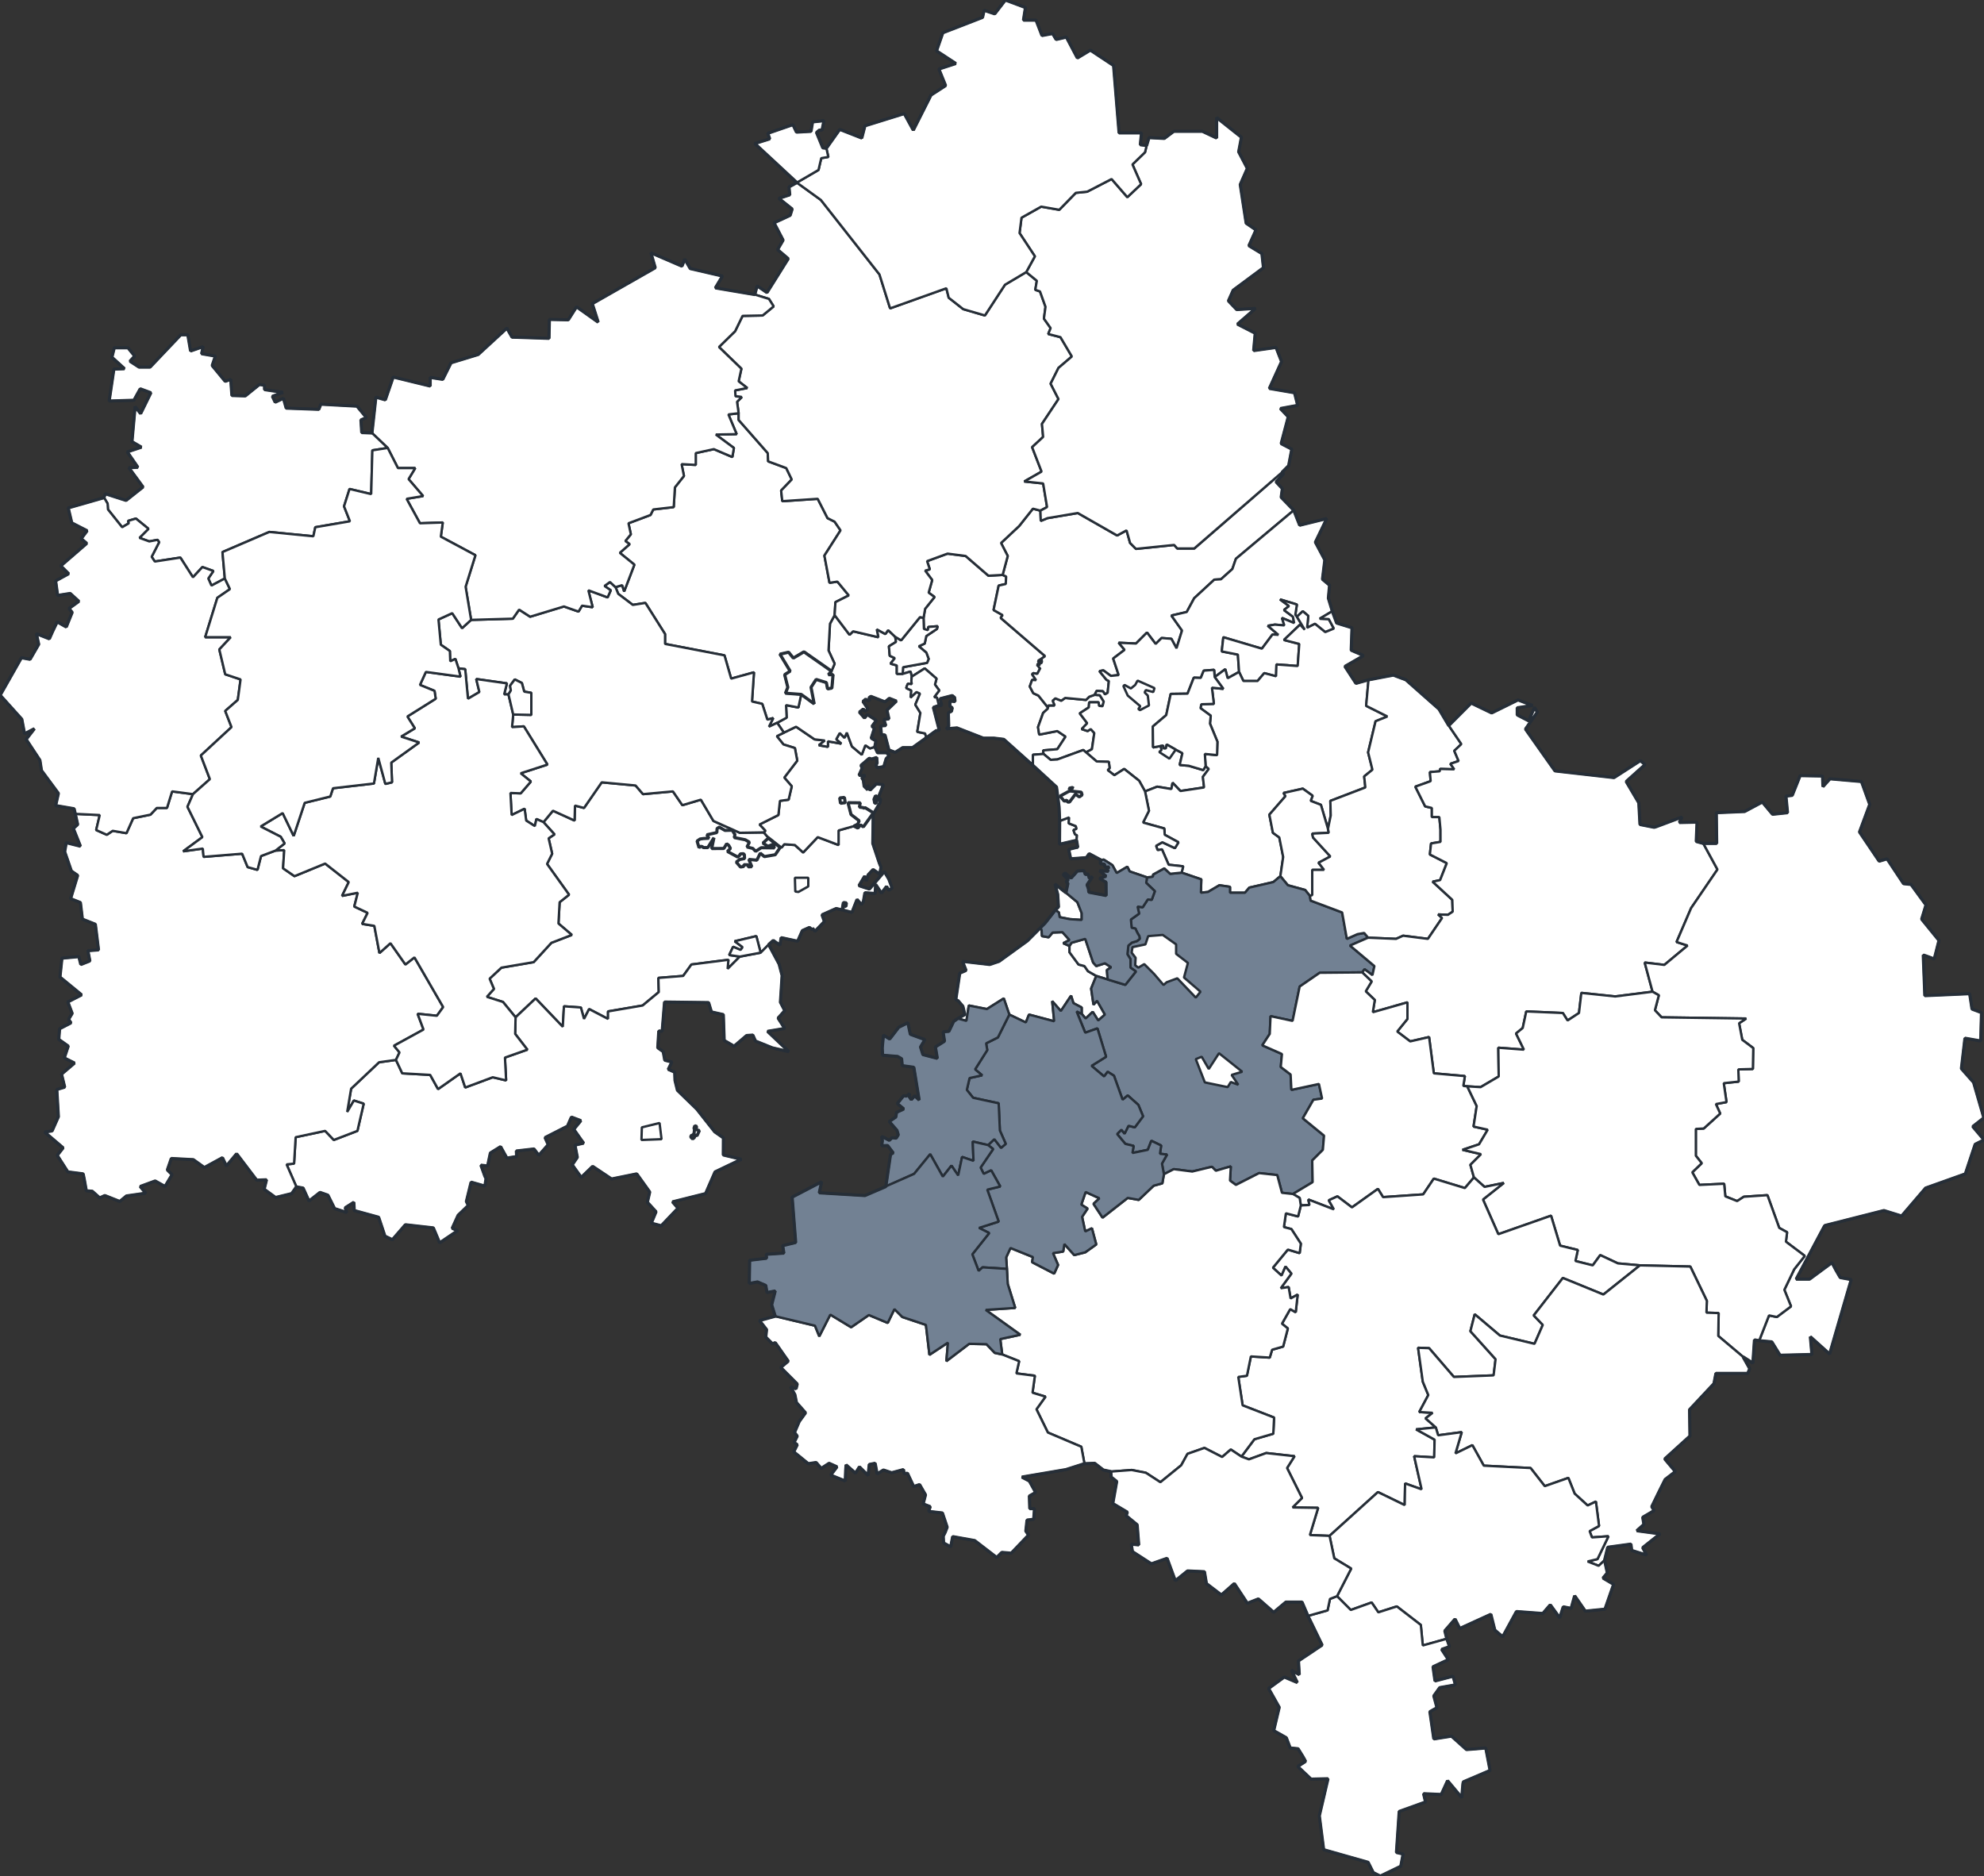
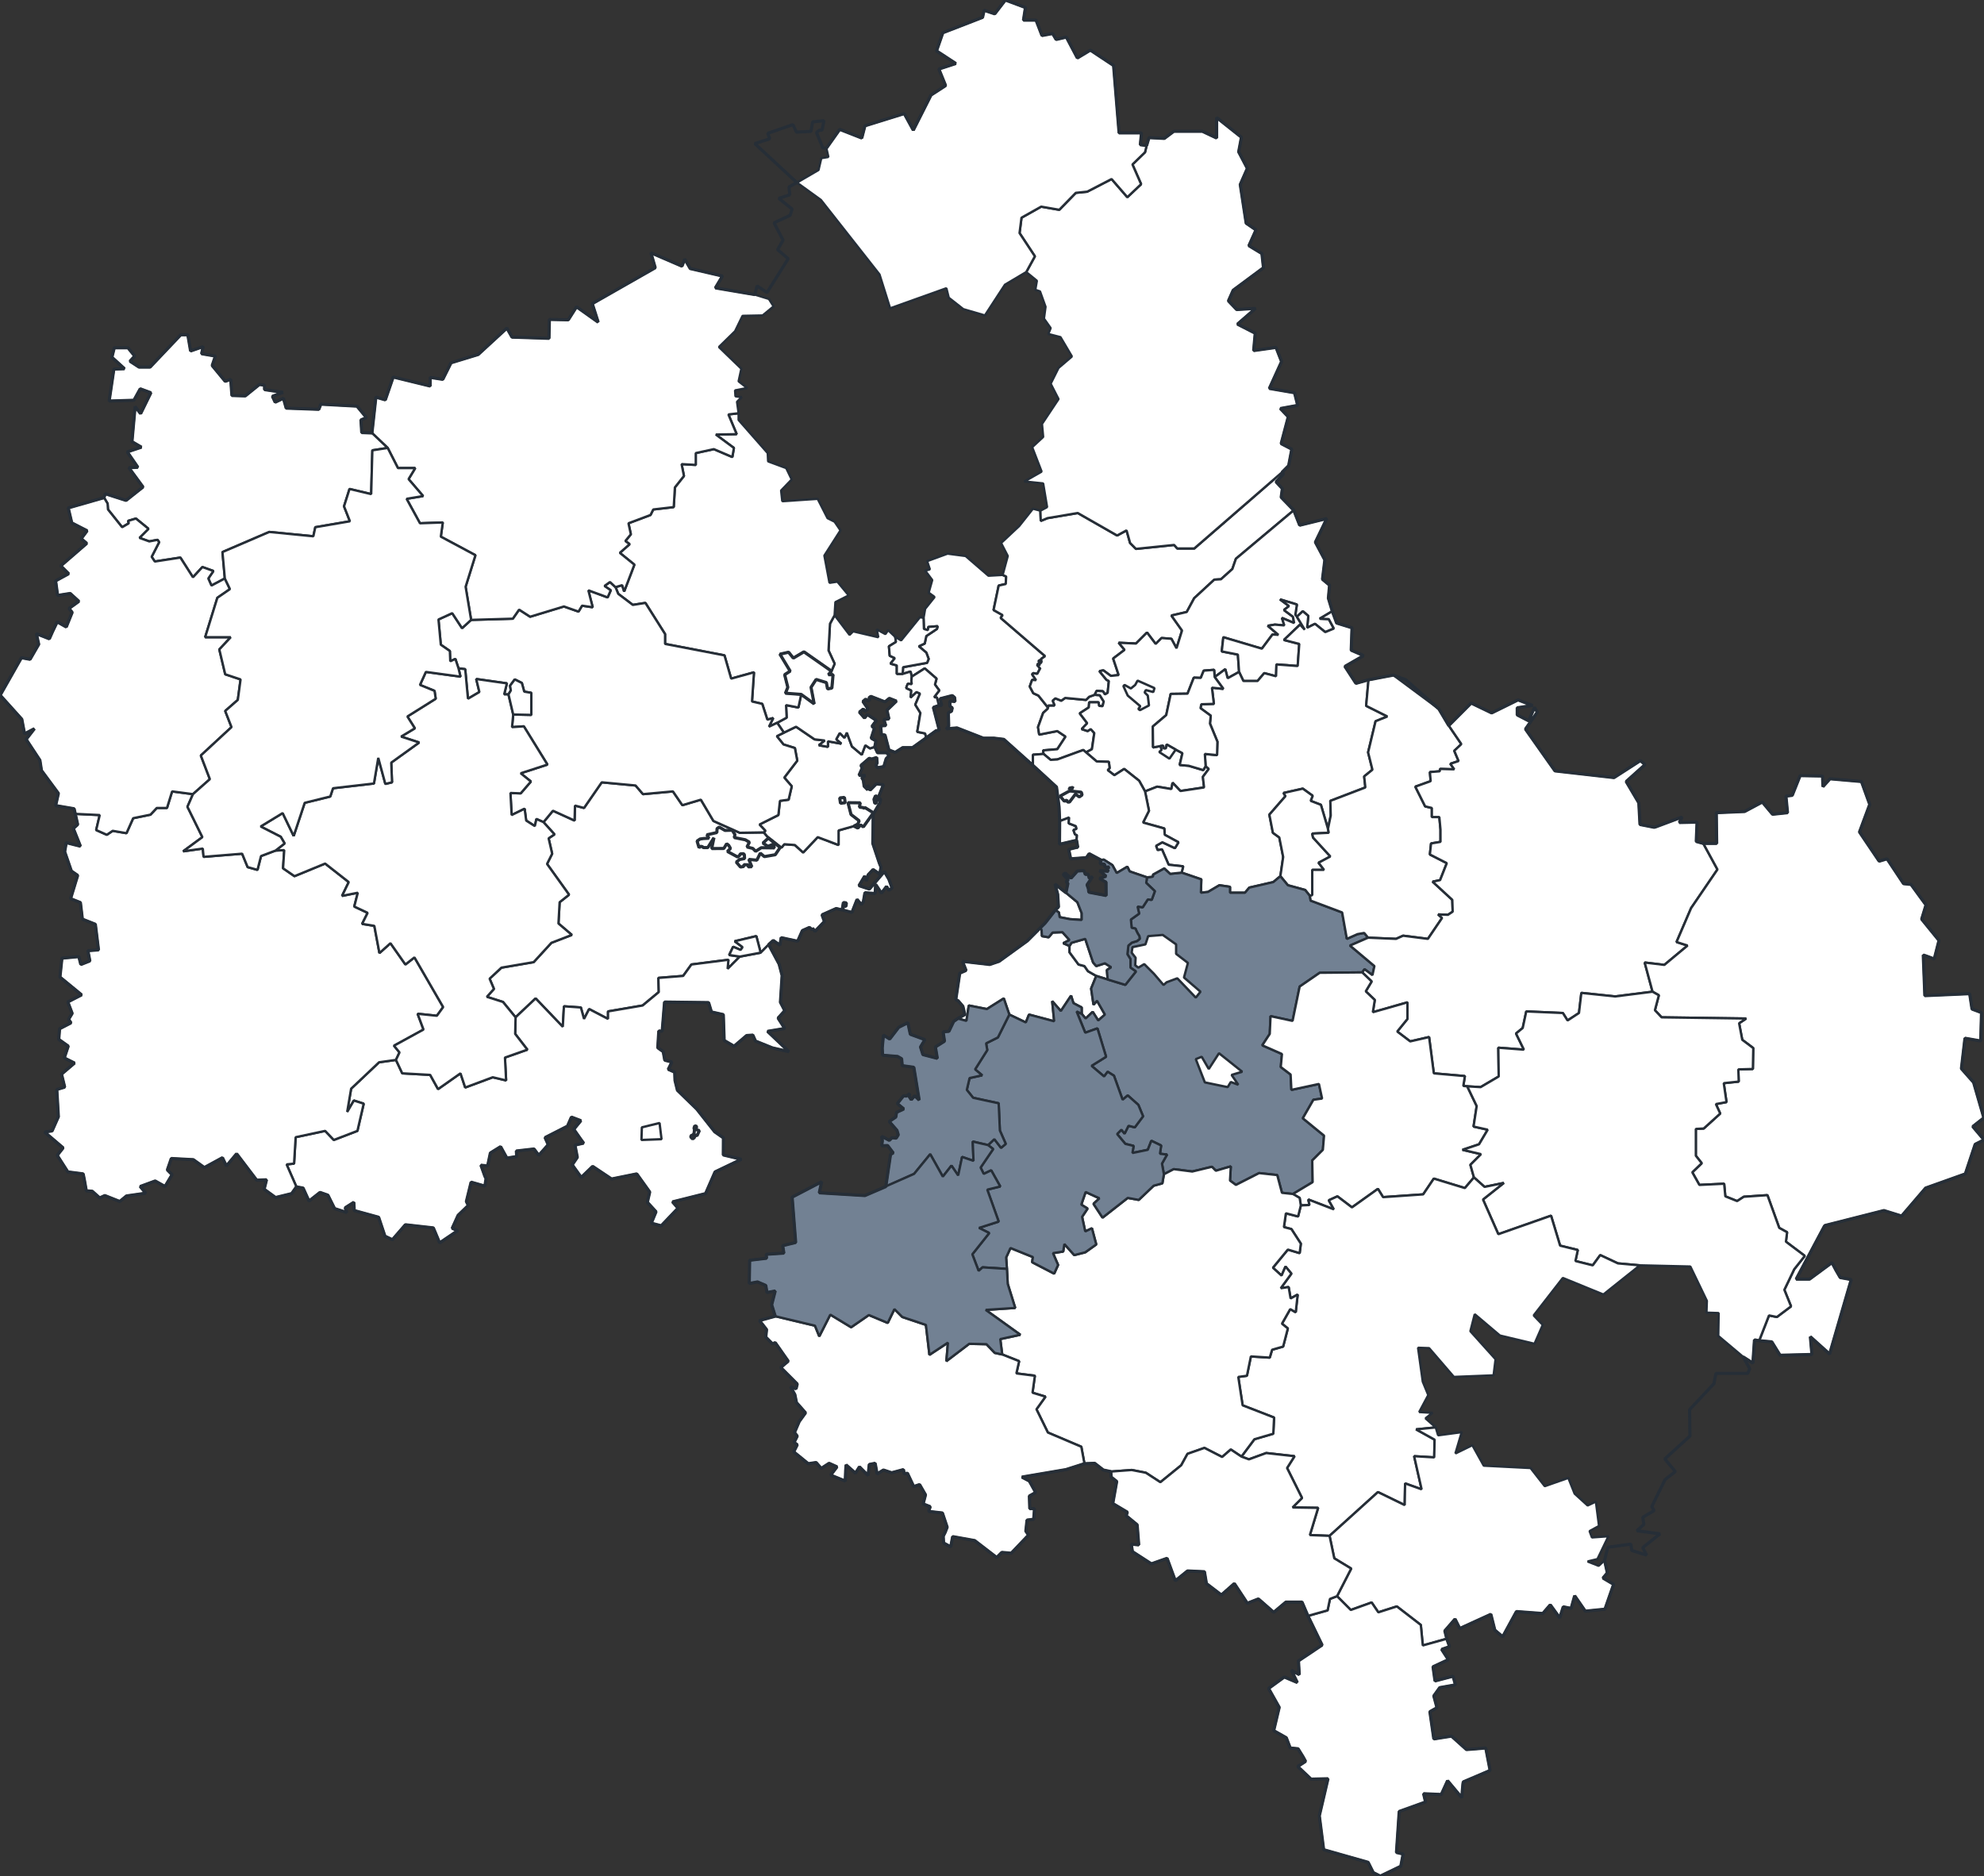
<svg xmlns="http://www.w3.org/2000/svg" width="2522" height="2385" viewBox="0 0 2522 2385" fill="none">
  <rect x="0" y="0" width="2522" height="2385" fill="#333333" stroke="none" />
  <g clip-path="url(#clip0_101_124)">
    <path fill-rule="evenodd" clip-rule="evenodd" d="M1177.48 829.6L1167.98 821.58L1175.48 818.071L1177.48 808.548L1190.99 799.525L1191.99 796.016L1179.98 797.019L1179.48 801.029L1174.48 799.525L1173.98 785.49L1175.98 773.962L1187.99 758.925L1180.48 753.41L1184.98 737.371L1175.98 725.341L1181.98 723.838L1178.48 713.311L1204.49 703.787L1227.49 706.795L1256.5 731.858L1274.5 730.855L1279 732.859L1278.5 742.384L1269.5 744.388L1263 775.465L1274.5 781.981L1272 785.49L1328.51 834.112L1323.51 837.619V838.121L1320.01 840.126L1321.01 842.131L1322.01 842.632L1321.01 843.635L1318.51 845.138L1319.01 845.64L1321.51 849.148H1322.51L1318.51 856.667L1313.51 855.664L1312.01 857.169L1317.01 864.687L1312.01 864.186L1309.01 872.708L1313.51 881.228L1320.01 884.235L1332.02 899.273V900.777L1326.01 906.29L1319.51 924.335L1321.01 933.859L1344.02 929.347L1354.52 936.366L1344.02 952.405L1326.01 953.908L1326.51 958.42L1313.01 959.423V972.956L1276 939.873L1268.5 938.872L1263.5 938.37H1250L1216.49 925.338L1204.49 926.34L1202.99 926.841L1205.99 922.831L1205.49 906.29L1207.99 904.786L1209.49 904.286L1210.49 899.774L1207.49 897.769V891.253L1213.99 891.754L1213.49 886.741L1210.49 884.235L1194.99 888.246L1196.99 896.767H1193.49L1190.99 886.741L1187.48 886.241L1193.99 877.719L1188.48 870.201L1190.49 862.682L1175.48 849.65L1158.98 860.176L1157.48 853.66L1147.48 856.667L1147.98 848.147L1178.48 842.632L1180.48 837.619L1177.48 829.6Z" fill="white" stroke="#262E37" stroke-width="3" stroke-linejoin="bevel" />
    <path fill-rule="evenodd" clip-rule="evenodd" d="M1226.49 1289.74L1223.99 1279.22L1217.99 1272.2L1214.99 1270.7L1216.99 1257.16L1219.99 1237.11L1227.99 1233.6L1223.49 1222.07L1258 1226.08L1270 1222.07L1306.01 1196.01L1322.01 1179.97L1324.01 1181.97L1324.51 1190L1333.02 1191.5L1338.02 1185.48L1350.52 1184.98L1359.52 1195.01L1351.52 1199.02L1359.52 1202.53V1210.55L1371.02 1226.08L1378.52 1228.09L1383.03 1234.61L1393.53 1240.62L1387.03 1256.66L1390.03 1277.21L1394.53 1272.2L1404.53 1289.74L1396.03 1297.26L1389.03 1286.23L1380.02 1294.76L1375.02 1288.74V1280.72L1364.52 1275.21L1361.52 1265.68L1348.52 1285.23L1337.52 1272.7L1340.02 1298.26L1308.01 1289.74L1304.01 1299.77L1283.01 1289.74L1276 1269.19L1254.5 1282.73L1231.49 1278.21L1228.49 1297.76L1217.49 1294.76L1226.49 1289.74Z" fill="white" stroke="#262E37" stroke-width="3" stroke-linejoin="bevel" />
    <path fill-rule="evenodd" clip-rule="evenodd" d="M618.867 1267.19L627.869 1257.16L622.368 1244.13L637.37 1230.1L678.38 1223.08L700.884 1198.52L726.89 1188.49L709.885 1173.96L711.387 1146.89L723.389 1137.36L695.383 1098.27L701.885 1085.24L697.384 1065.69L704.885 1060.67L690.882 1045.14L702.884 1030.6L730.391 1043.13L730.89 1024.08L742.393 1027.09L764.898 994.51L807.906 998.52L817.408 1009.55L855.416 1006.04L867.419 1023.58L890.924 1016.56L906.927 1043.63L940.433 1058.67L970.94 1058.17L975.183 1063.16L993.41 1077.54L996.946 1073.2L1010.45 1074.21L1020.95 1083.73L1039.45 1064.18L1065.96 1074.21V1055.66L1085.46 1050.15L1090.47 1052.65L1093.97 1048.64L1097.47 1051.15L1109.23 1034.69L1109.97 1035.11L1109.47 1072.2L1117.71 1096.96L1119.93 1102.42L1118.19 1111.09L1109.82 1105.39L1103.56 1112.08L1101.28 1119.95L1099.23 1113.67L1091.9 1125.84L1105.15 1130.2L1124.22 1107.9L1129.97 1117.82L1133.97 1128.84L1129.97 1131.85L1126.97 1126.84L1120.47 1135.36L1113.1 1124.31L1112.47 1135.86L1105.97 1135.36L1099.47 1134.86L1097.47 1146.39L1094.97 1149.9L1089.46 1143.38L1082.96 1159.92L1071.29 1156.82L1072.15 1151.92L1075.39 1152.08L1075.89 1147.78L1072.1 1147.31L1070.47 1156.71L1062.96 1154.91L1044.95 1162.93L1047.96 1171.45L1035.95 1183.98L1032.95 1179.97L1032.45 1181.97L1028.95 1178.97L1019.95 1182.98L1013.95 1196.51L992.945 1192L991.444 1201.52L982.942 1195.51L966.94 1211.05L961.438 1190L933.932 1196.51L943.934 1204.03L941.434 1207.54L931.932 1203.53L926.931 1214.05L940.433 1216.06L924.93 1231.6L925.93 1220.07L878.921 1226.08L868.419 1240.62L836.912 1243.13L837.413 1261.17L816.908 1278.21L772.899 1285.73V1295.26L748.894 1282.73L742.393 1295.26L738.391 1280.72L716.887 1279.22L715.387 1305.28L680.88 1269.19L655.374 1293.25L639.371 1273.7L618.867 1267.19Z" fill="white" stroke="#262E37" stroke-width="3" stroke-linejoin="bevel" />
    <path fill-rule="evenodd" clip-rule="evenodd" d="M965.438 1048.14L989.444 1036.11L991.444 1018.07L1002.45 1016.56L1006.45 999.521L996.946 988.495L1013.45 966.941L1010.45 950.901L995.945 946.39L987.444 935.864L996.445 931.353L1011.95 923.834L1035.45 939.873L1048.46 941.378L1040.95 947.392L1052.46 949.398V942.38L1069.46 945.388L1062.96 939.873L1067.46 931.854L1073.46 937.869L1076.46 931.353L1082.96 948.896L1095.47 959.423L1099.97 947.392L1105.97 951.402L1111.97 949.398L1115.47 956.917H1126.97L1130.47 960.425L1126.47 964.434L1123.47 974.46L1115.47 975.963L1113.47 972.956L1114.97 969.949L1114.47 962.931L1107.97 964.936L1104.97 963.934L1094.47 972.956L1095.97 976.465L1091.97 985.488L1099.97 985.988L1095.47 988.495L1097.47 992.004L1098.47 999.521L1102.97 1004.03V998.018L1105.97 1004.53L1113.97 996.514L1122.97 997.517L1117.24 1011.99L1116.05 1014.78L1116.47 1013.56L1112.97 1011.55L1110.97 1016.06L1111.97 1021.08H1113.47L1115.97 1015.06L1119.47 1015.56L1118.47 1020.57L1110.97 1033.61L1109.97 1035.11L1109.23 1034.69L1110.07 1033.17L1099.47 1026.59L1098.47 1027.59L1096.97 1026.59L1092.46 1026.09L1093.47 1020.57L1077.93 1020.41L1081.81 1035.43L1092.15 1043.38L1090.47 1047.64L1085.46 1050.15L1065.96 1055.66V1074.21L1039.45 1064.18L1020.95 1083.73L1010.45 1074.21L996.946 1073.2L993.41 1077.54L975.182 1063.16L970.94 1058.17L972.941 1056.16L965.438 1048.14Z" fill="white" stroke="#262E37" stroke-width="3" stroke-linejoin="bevel" />
    <path fill-rule="evenodd" clip-rule="evenodd" d="M1058.96 857.67H1052.96L1056.96 853.158L1060.95 843.757L1053.2 826.878L1055.05 792.877L1060.96 781.981L1079.96 807.044L1084.46 802.532L1116.47 810.051L1114.47 800.026L1125.47 806.041L1128.97 801.029L1137.98 809.551L1138.97 816.067L1129.97 821.58L1130.97 833.61L1137.47 836.618L1131.97 843.635L1139.98 845.891L1139.97 853.66V856.667H1147.48L1157.48 853.66L1158.98 860.176L1158.48 865.69L1158.98 869.699L1153.98 869.199L1151.98 874.712L1158.48 877.719L1157.48 886.741L1164.98 879.725L1169.48 881.729L1163.48 895.764L1169.98 906.29L1165.98 930.35L1175.98 932.356L1177.48 937.869L1159.98 950.401H1147.48L1137.98 956.415L1129.97 953.408L1124.97 934.36L1120.47 933.859L1119.47 922.831L1125.97 922.33L1123.47 914.812L1129.97 913.809L1127.47 902.782L1139.48 891.253L1130.47 887.744L1124.97 892.256L1106.97 885.238L1104.47 887.243L1105.97 889.248L1103.47 891.253L1100.47 888.747L1096.97 891.754L1103.47 901.279L1099.47 904.286L1097.47 901.279L1092.46 905.288L1098.97 912.806L1102.47 908.295L1113.97 915.814L1108.47 923.333L1111.47 925.84L1107.47 938.37L1113.47 941.879L1111.97 949.398L1105.97 951.402L1099.97 947.392L1095.47 959.423L1082.96 948.896L1076.46 931.353L1073.46 937.869L1067.46 931.854L1062.96 939.873L1069.46 945.388L1052.46 942.38V949.398L1040.95 947.392L1048.46 941.378L1035.45 939.873L1011.95 923.834L996.445 931.353L987.943 918.821L999.991 912.298L999.198 896.378L1014.92 899.414L1018.45 882.732L1034.95 894.762L1030.95 873.709L1037.45 863.685L1050.46 867.695L1051.96 875.715L1057.46 874.712L1058.96 857.67Z" fill="white" stroke="#262E37" stroke-width="3" stroke-linejoin="bevel" />
    <path fill-rule="evenodd" clip-rule="evenodd" d="M1158.98 860.176L1175.48 849.65L1190.49 862.682L1188.48 870.201L1193.99 877.719L1187.48 886.241L1190.99 886.741L1193.49 896.767L1186.48 899.273L1193.99 928.345L1189.98 928.847L1177.48 937.869L1175.98 932.356L1165.98 930.35L1169.98 906.29L1163.48 895.764L1169.48 881.729L1164.98 879.725L1157.48 886.741L1158.48 877.719L1151.98 874.712L1152.48 872.708L1153.98 869.199L1158.98 869.699L1158.48 865.69L1158.98 860.176Z" fill="white" stroke="#262E37" stroke-width="3" stroke-linejoin="bevel" />
    <path fill-rule="evenodd" clip-rule="evenodd" d="M1174.48 799.525L1179.48 801.029L1179.98 797.019L1191.99 796.016L1190.99 799.525L1177.48 808.548L1175.48 818.071L1167.98 821.58L1177.48 829.6L1180.48 837.619L1178.48 842.632L1147.98 848.147L1147.48 856.667H1139.97V853.66L1139.98 845.891L1131.97 843.635L1137.47 836.618L1130.97 833.61L1129.97 821.58L1138.97 816.067L1137.98 809.551L1145.48 814.061L1169.48 784.487L1173.98 785.49L1174.48 799.525Z" fill="white" stroke="#262E37" stroke-width="3" stroke-linejoin="bevel" />
    <path fill-rule="evenodd" clip-rule="evenodd" d="M1367.52 1050.15L1368.52 1053.66L1364.52 1055.16L1366.52 1060.67L1369.02 1061.68L1368.52 1068.19L1347.02 1073.2V1070.7V1043.63L1359.02 1039.12L1358.52 1046.64L1367.52 1050.15Z" fill="white" stroke="#262E37" stroke-width="3" stroke-linejoin="bevel" />
    <path fill-rule="evenodd" clip-rule="evenodd" d="M1056.96 853.158L1021.95 828.597L1008.45 836.618L1002.45 829.099L991.444 831.605L1004.45 853.158L997.445 857.67L1001.45 873.709L998.446 881.228L1018.45 882.732L1014.92 899.413L999.198 896.378L999.991 912.298L987.943 918.821L977.441 923.834L982.942 912.806L975.441 914.812L968.939 894.762L955.936 891.754L958.438 854.663L929.431 862.682L920.93 833.109L845.414 818.573V806.041L820.408 766.443L804.406 768.949L785.901 754.915L782.4 746.393L790.902 743.887L793.404 751.907L806.406 717.822L787.902 702.785L800.404 691.758L794.904 687.748L801.905 679.226L798.904 665.191L826.91 654.665L830.411 647.648L856.417 644.64L857.917 619.578L869.419 605.043L866.418 590.005L884.422 591.007V575.97L907.427 570.957L930.931 580.982L932.932 569.454L909.928 552.411L936.433 551.911L925.93 526.848L938.933 525.344V533.866L975.941 575.97L976.442 586.496L999.446 595.017L1006.45 609.553L992.945 623.588L994.445 637.122L1039.45 634.114L1051.96 658.675L1060.96 663.187L1068.46 674.214L1047.96 706.294L1054.46 740.88L1064.46 739.376L1078.96 756.919L1061.96 765.441L1060.96 781.981L1055.05 792.877L1053.2 826.877L1060.95 843.757L1056.96 853.158Z" fill="white" stroke="#262E37" stroke-width="3" stroke-linejoin="bevel" />
    <path fill-rule="evenodd" clip-rule="evenodd" d="M1344.02 929.347L1321.01 933.859L1319.51 924.335L1326.01 906.29L1332.02 900.777V899.273L1332.51 898.27V896.767H1340.52L1338.02 890.751L1341.52 887.744L1349.02 890.751L1354.02 887.243L1380.53 889.75L1384.53 885.74L1391.53 883.234L1398.03 883.734L1403.03 891.754L1401.53 897.769L1397.03 897.267L1396.53 892.757H1384.53L1384.03 899.273L1372.52 906.792L1382.03 919.323L1375.02 926.841L1382.52 929.347L1386.53 926.841L1391.03 931.854L1388.03 952.405L1380.53 956.415L1377.02 953.408L1344.02 965.437L1335.52 965.939L1326.51 958.42L1326.01 953.908L1344.02 952.405L1354.52 936.366L1344.02 929.347Z" fill="white" stroke="#262E37" stroke-width="3" stroke-linejoin="bevel" />
    <path fill-rule="evenodd" clip-rule="evenodd" d="M1313.01 646.646L1322.51 649.152L1323.01 662.184L1331.52 658.675L1370.02 652.159L1420.03 680.73L1432.04 674.214L1436.54 690.254L1444.04 697.772L1492.55 692.761L1496.55 697.271H1518.05L1517.55 697.772L1629.58 600.531L1631.58 602.536L1622.08 612.561L1630.09 621.094L1628.59 632.125L1644.59 648.656L1571.06 710.304L1566.56 723.336L1552.06 736.368L1543.56 736.87L1518.05 760.428L1508.55 777.971L1489.05 782.483L1502.55 801.531L1495.55 824.086L1489.05 812.057L1476.55 811.054L1469.04 818.573L1458.04 804.036L1444.04 818.071L1422.03 817.069L1429.54 826.092L1415.03 837.119L1422.03 858.171L1412.03 859.173L1402.53 852.156L1397.53 853.158L1406.53 864.186L1409.53 865.69L1408.03 880.727L1404.53 882.732L1402.03 878.722L1394.03 878.221L1391.53 883.234L1384.53 885.74L1380.53 889.75L1354.02 887.243L1349.02 890.751L1341.52 887.744L1338.02 890.751L1340.52 896.767H1332.51V898.27L1332.02 899.273L1320.01 884.235L1313.51 881.228L1309.01 872.708L1312.01 864.186L1317.01 864.687L1312.01 857.169L1313.51 855.664L1318.51 856.667L1322.51 849.148H1321.51L1319.01 845.64L1322.01 844.136L1321.01 843.635L1322.01 842.632L1323.01 843.134L1324.01 841.128L1323.51 838.121V837.619L1328.51 834.112L1272 785.49L1274.5 781.981L1263 775.465L1269.5 744.388L1278.5 742.384L1279 732.859L1274.5 730.855L1281 706.795L1272.5 690.254L1295.51 668.7L1313.01 646.646Z" fill="white" stroke="#262E37" stroke-width="3" stroke-linejoin="bevel" />
-     <path fill-rule="evenodd" clip-rule="evenodd" d="M934.432 496.272L949.935 493.264L938.933 484.744L942.434 468.703L913.928 441.135L934.432 421.086L943.934 401.537L969.44 401.035L983.443 389.507L977.441 379.983L959.437 374.47L962.438 363.442L969.94 368.455L974.94 371.964L1001.95 328.856L988.444 317.327L995.446 305.297L983.943 283.243L1004.45 273.719L1006.95 265.7L989.944 252.166L1003.95 247.655L1002.95 237.63L1012.95 232.116L1043.45 254.171L1117.97 348.906L1131.47 392.013L1202.99 366.449L1205.99 378.48L1224.49 393.016L1252 401.035L1277.5 361.938L1304.51 345.899L1318.01 356.926L1316.01 368.455L1322.01 370.46L1329.01 390.009L1327.01 405.045L1335.52 417.076L1332.51 424.594L1348.02 428.603L1362.52 453.164L1345.52 467.701L1335.52 487.751L1345.52 507.299L1324.51 538.878L1326.01 555.418L1312.01 568.451L1324.01 599.528L1302.01 612.059L1326.01 614.566L1331.01 644.64L1322.51 649.152L1313.01 646.646L1295.51 668.7L1272.5 690.254L1281 706.795L1274.5 730.855L1256.5 731.858L1227.49 706.795L1204.49 703.787L1178.48 713.311L1181.98 723.838L1175.98 725.341L1184.98 737.371L1180.48 753.41L1187.99 758.925L1175.98 773.962L1173.98 785.49L1169.48 784.487L1145.48 814.061L1137.98 809.551L1128.97 801.029L1125.47 806.041L1114.47 800.026L1116.47 810.051L1084.46 802.532L1079.96 807.044L1060.96 781.981L1061.96 765.441L1078.96 756.919L1064.46 739.376L1054.46 740.88L1047.96 706.294L1068.46 674.214L1060.96 663.187L1051.96 658.675L1039.45 634.114L994.445 637.122L992.945 623.588L1006.45 609.553L999.446 595.017L976.442 586.496L975.941 575.97L938.933 533.866V525.344L936.932 510.808L942.934 504.793L934.933 503.791L934.432 496.272Z" fill="white" stroke="#262E37" stroke-width="3" stroke-linejoin="bevel" />
    <path fill-rule="evenodd" clip-rule="evenodd" d="M1382.52 929.347L1375.02 926.841L1382.03 919.323L1372.52 906.792L1384.03 899.273L1384.53 892.757H1396.53L1397.03 897.267L1401.53 897.769L1403.03 891.754L1398.03 883.734L1391.53 883.234L1394.03 878.221L1402.03 878.722L1404.53 882.732L1408.03 880.727L1409.53 865.69L1406.53 864.186L1397.53 853.158L1402.53 852.156L1412.03 859.173L1422.03 858.171L1415.03 837.119L1429.54 826.092L1422.03 817.069L1444.04 818.071L1458.04 804.036L1469.04 818.573L1476.55 811.054L1489.05 812.057L1495.55 824.086L1502.55 801.531L1489.05 782.483L1508.55 777.971L1518.05 760.428L1543.56 736.87L1552.06 736.368L1566.56 723.336L1571.06 710.304L1644.58 648.65L1652.08 667.698L1686.59 659.177L1672.09 689.252L1684.09 711.807L1681.09 736.368L1690.09 743.887L1688.59 760.428L1693.59 776.97L1677.59 786.493L1689.09 786.994L1695.59 799.025L1684.59 803.535L1671.59 793.009L1661.58 798.022L1663.08 782.984L1656.08 776.97L1648.58 783.987L1646.58 781.48L1648.58 768.448L1627.08 761.932L1638.58 770.454L1632.08 775.465L1643.58 783.987L1645.08 792.006L1629.58 785.49L1632.58 795.013L1620.58 794.012L1611.57 795.515L1625.08 807.044L1617.57 806.542L1604.07 824.587L1555.06 810.051L1553.06 828.096L1573.56 832.106L1575.07 854.161L1560.56 862.18L1557.56 850.652L1544.06 860.677L1543.35 851.505L1530.13 852.525L1526.38 861.755L1517.53 861.44L1509.56 881.796L1488.16 882.098L1482.48 909.046L1465.43 923.52L1465.75 950.152L1475.04 948.395L1478.55 947.894L1479.05 951.402H1482.05L1483.05 946.39L1494.55 952.906L1503.05 957.418L1499.55 972.455L1511.05 973.457L1529.56 978.971L1532.56 973.959L1536.56 977.467L1529.06 987.492L1530.56 1001.03L1500.55 1005.54L1490.55 995.011L1489.05 1003.03L1471.04 1000.02L1455.54 1006.04L1448.04 992.505L1429.04 977.467L1416.53 985.488L1408.03 978.971L1410.53 976.465L1409.53 968.444L1394.03 967.944L1380.53 956.415L1388.03 952.405L1391.03 931.854L1386.53 926.841L1382.52 929.347Z" fill="white" stroke="#262E37" stroke-width="3" stroke-linejoin="bevel" />
    <path fill-rule="evenodd" clip-rule="evenodd" d="M1323.51 262.692L1346.52 266.701L1367.52 245.149L1382.03 243.645L1413.03 227.604L1433.04 250.662L1450.54 234.121L1439.54 209.059L1455.54 193.52L1457.54 184.999L1460.54 174.975L1480.05 175.976L1492.05 166.954H1528.56L1546.56 175.475V149.411L1578.07 174.473L1574.57 193.018L1585.57 214.071L1576.57 234.623L1584.07 283.745L1596.57 292.265L1587.57 312.316L1604.07 322.34L1606.07 340.384L1567.56 368.955L1561.56 382.49L1572.06 393.516L1596.07 392.013L1573.07 412.063L1595.57 423.592L1593.57 445.647L1622.08 441.637L1629.08 459.681L1613.57 493.766L1645.58 499.279L1649.58 515.319L1627.58 519.33L1637.58 529.856L1628.58 563.94L1642.08 570.957L1638.08 592.01L1629.58 600.531L1518.05 697.271H1496.55L1492.55 692.761L1444.04 697.772L1436.54 690.254L1432.04 674.214L1420.03 680.73L1370.02 652.159L1331.52 658.675L1323.01 662.184L1322.51 649.152L1331.01 644.64L1326.01 614.566L1302.01 612.059L1324.01 599.528L1312.01 568.451L1326.01 555.418L1324.51 538.878L1345.52 507.299L1335.52 487.751L1345.52 467.701L1362.52 453.164L1348.02 428.603L1332.51 424.594L1335.52 417.076L1327.01 405.045L1329.01 390.009L1322.01 370.46L1316.01 368.455L1318.01 356.926L1304.51 345.899L1315.51 325.849L1296.01 296.275L1298.51 276.727L1323.51 262.692Z" fill="white" stroke="#262E37" stroke-width="3" stroke-linejoin="bevel" />
    <path fill-rule="evenodd" clip-rule="evenodd" d="M1604.07 824.587L1617.57 806.542L1625.08 807.044L1611.57 795.515L1620.58 794.012L1632.58 795.013L1629.58 785.49L1645.08 792.006L1643.58 783.987L1632.08 775.465L1638.58 770.454L1627.08 761.932L1648.58 768.448L1646.58 781.48L1648.58 783.987L1658.58 800.528L1652.58 794.012L1632.08 813.56L1651.58 818.573L1649.58 846.642L1622.58 844.638L1622.08 859.674L1607.07 855.664L1598.57 865.69H1580.57L1575.07 854.161L1573.56 832.106L1553.06 828.096L1555.06 810.051L1604.07 824.587Z" fill="white" stroke="#262E37" stroke-width="3" stroke-linejoin="bevel" />
    <path fill-rule="evenodd" clip-rule="evenodd" d="M1631.13 1089.41L1627.58 1113.81L1618.57 1121.33L1588.07 1128.34L1582.57 1134.86H1563.56V1127.34L1550.06 1125.33L1535.56 1133.86L1526.56 1134.86L1527.06 1117.82L1502.05 1109.29L1504.05 1101.27L1485.55 1099.27L1477.05 1079.72L1471.54 1080.72L1469.54 1075.21L1477.54 1070.7L1493.55 1078.22L1498.05 1070.7L1480.55 1061.18L1480.05 1053.16L1453.04 1045.64L1460.54 1030.6L1455.54 1006.04L1471.04 1000.02L1489.05 1003.03L1490.55 995.011L1500.55 1005.54L1530.56 1001.03L1529.06 987.492L1536.56 977.467L1532.56 973.959L1531.56 958.42L1547.06 959.924L1547.56 942.882L1538.06 919.824L1539.06 909.799L1526.05 900.276L1527.06 895.263L1543.06 894.762L1540.56 874.211L1555.06 875.715L1544.06 860.677L1557.56 850.652L1560.56 862.18L1575.07 854.161L1580.57 865.69H1598.57L1607.07 855.664L1622.08 859.674L1622.58 844.638L1649.58 846.642L1651.58 818.573L1632.08 813.56L1652.58 794.012L1658.58 800.528L1648.58 783.987L1656.08 776.97L1663.08 782.984L1661.58 798.022L1671.59 793.009L1684.59 803.535L1695.59 799.025L1689.09 786.994L1677.59 786.493L1693.59 776.97L1699.09 792.006L1718.59 798.022L1717.6 826.593L1731.6 832.608L1733.1 833.61L1709.59 847.144L1723.6 868.697L1739.6 864.186L1736.6 897.267L1763.6 910.802L1748.6 916.817L1739.1 956.415L1744.6 978.47L1734.1 986.991L1735.6 1001.03L1691.09 1018.07L1691.59 1036.61L1688.09 1053.66L1679.09 1023.08L1666.08 1018.07L1668.58 1011.55L1656.08 1002.53L1631.58 1008.04L1634.08 1012.05L1613.57 1035.61L1618.07 1058.67L1626.2 1064.56L1631.13 1089.41Z" fill="white" stroke="#262E37" stroke-width="3" stroke-linejoin="bevel" />
    <path fill-rule="evenodd" clip-rule="evenodd" d="M1499.55 972.455L1503.05 957.418L1494.55 952.906L1483.05 946.39L1482.05 951.402H1479.05L1478.55 947.894L1475.04 948.395L1465.75 950.152L1465.43 923.52L1482.48 909.046L1488.16 882.098L1509.56 881.796L1517.53 861.439L1526.38 861.755L1530.13 852.525L1543.35 851.505L1544.06 860.677L1555.06 875.715L1540.56 874.211L1543.06 894.762L1527.06 895.263L1526.05 900.276L1539.06 909.799L1538.06 919.824L1547.56 942.882L1547.06 959.924L1531.56 958.42L1532.56 973.959L1529.56 978.971L1511.05 973.457L1499.55 972.455Z" fill="white" stroke="#262E37" stroke-width="3" stroke-linejoin="bevel" />
    <path fill-rule="evenodd" clip-rule="evenodd" d="M1683.09 1105.79H1668.08V1137.87L1665.08 1138.87L1659.08 1131.35L1637.08 1125.33L1627.58 1113.81L1631.13 1089.41L1626.2 1064.56L1618.07 1058.67L1613.57 1035.61L1634.08 1012.05L1631.58 1008.04L1656.08 1002.53L1668.58 1011.55L1666.08 1018.07L1679.09 1023.08L1688.09 1053.66L1689.09 1058.67L1668.08 1059.67L1669.09 1064.68L1691.09 1088.74L1676.09 1096.76L1683.09 1105.79Z" fill="white" stroke="#262E37" stroke-width="3" stroke-linejoin="bevel" />
    <path fill-rule="evenodd" clip-rule="evenodd" d="M1393.53 1228.09L1404.53 1224.58L1412.53 1229.59L1407.03 1233.1L1408.03 1245.13L1393.53 1240.62L1383.03 1234.61L1378.52 1228.09L1371.02 1226.08L1359.52 1210.55V1202.53L1362.02 1198.52L1379.52 1193.5L1389.53 1223.58L1393.53 1228.09Z" fill="white" stroke="#262E37" stroke-width="3" stroke-linejoin="bevel" />
    <path fill-rule="evenodd" clip-rule="evenodd" d="M1355.02 1134.86L1369.52 1146.89L1375.02 1160.92V1169.44L1360.02 1168.44L1347.02 1165.94L1346.02 1159.92L1341.52 1156.91L1345.52 1152.9L1344.52 1136.86L1341.02 1123.83L1355.02 1134.86Z" fill="white" stroke="#262E37" stroke-width="3" stroke-linejoin="bevel" />
    <path fill-rule="evenodd" clip-rule="evenodd" d="M1404.53 1289.74L1394.53 1272.2L1390.03 1277.21L1387.03 1256.66L1393.53 1240.62L1408.03 1245.13L1430.49 1251.98L1443.98 1234.95L1437.05 1230.1V1219.31L1433.14 1213.02L1434.34 1202.03L1438.77 1198.29L1445.43 1196.27L1448.83 1193.47L1448.26 1189.79L1446.45 1187L1444.73 1183.6L1443.36 1180.42L1438.54 1179.47L1437.54 1168.94L1448.04 1161.42L1446.04 1152.4L1452.54 1153.4L1459.04 1143.38L1464.04 1143.88L1468.04 1132.85L1457.04 1122.33L1458.04 1115.31L1465.54 1114.31V1111.8L1480.05 1103.78L1487.55 1110.8L1502.05 1109.29L1527.06 1117.82L1526.56 1134.86L1535.56 1133.86L1550.06 1125.33L1563.56 1127.34V1134.86H1582.57L1588.07 1128.34L1618.57 1121.33L1627.58 1113.81L1637.08 1125.33L1659.08 1131.35L1665.08 1138.87L1666.08 1144.88L1706.09 1159.92L1712.09 1193.5L1725.6 1187.49L1734.1 1185.99L1739.1 1192L1716.09 1202.03L1747.1 1228.09L1744.6 1239.62L1734.6 1232.1L1731.6 1236.11L1677.59 1236.61L1652.08 1254.15L1643.08 1297.76L1615.07 1291.75L1614.07 1314.3L1604.57 1328.84L1629.58 1339.87L1628.08 1356.41L1640.58 1365.93L1641.58 1385.48L1676.59 1377.96L1680.59 1396.51L1669.58 1398.01L1656.08 1421.57L1683.09 1443.63L1681.59 1461.67L1668.08 1475.2L1668.58 1502.77L1643.58 1517.81L1629.58 1516.31L1623.58 1493.75L1600.57 1491.24L1571.06 1506.28L1563.56 1500.77L1564.56 1482.72L1545.56 1488.24L1540.56 1483.22L1515.55 1489.24L1492.05 1486.23L1479.55 1492.75L1477.05 1479.21L1483.55 1467.68L1474.54 1466.68L1476.04 1456.16L1463.54 1450.14L1459.04 1461.67L1439.54 1465.68L1441.04 1456.66L1430.54 1454.15L1420.03 1441.62L1425.53 1436.11L1429.54 1441.12L1434.54 1431.09L1442.54 1433.1L1453.04 1419.06L1447.04 1404.53L1433.54 1392.5L1427.03 1398.01L1416.03 1367.44L1408.03 1362.42L1403.53 1368.44L1387.53 1354.9L1406.03 1343.38L1395.03 1307.29L1379.52 1312.8L1368.52 1285.73L1375.02 1288.74L1380.02 1294.76L1389.03 1286.23L1396.03 1297.26L1404.53 1289.74Z" fill="#728193" stroke="#262E37" stroke-width="3" stroke-linejoin="bevel" />
    <path fill-rule="evenodd" clip-rule="evenodd" d="M1564.56 1375.46L1560.56 1381.97L1531.56 1375.96L1520.05 1346.38L1527.56 1343.38L1536.56 1358.91L1549.56 1338.87L1579.07 1362.42L1565.56 1366.43L1574.07 1378.97L1564.56 1375.46Z" fill="white" stroke="#262E37" stroke-width="3" stroke-linejoin="bevel" />
-     <path fill-rule="evenodd" clip-rule="evenodd" d="M1676.09 1096.76L1691.09 1088.74L1669.09 1064.68L1668.08 1059.67L1689.09 1058.67L1688.09 1053.66L1691.59 1036.61L1691.09 1018.07L1735.6 1001.03L1734.1 986.991L1744.6 978.47L1739.1 956.415L1748.6 916.817L1763.6 910.802L1736.6 897.267L1739.6 864.186L1771.11 858.171L1787.11 864.186L1829.12 901.279L1841.62 922.33L1857.62 945.889L1852.62 950.901L1848.62 954.41L1851.37 960.926L1854.12 967.443L1848.87 969.197L1843.62 970.951L1848.62 977.969L1830.62 977.467L1830.12 980.475L1817.62 981.478L1818.62 993.005L1799.11 1000.02L1811.61 1025.09L1820.12 1027.09V1038.62H1829.62L1831.1 1054.49L1831.12 1070.2L1819.12 1072.2L1817.62 1086.24L1839.12 1097.26L1830.62 1118.82L1821.12 1120.82L1846.12 1143.88L1846.62 1158.92L1840.62 1162.93L1828.12 1162.43L1833.12 1166.94L1815.12 1193.5L1783.61 1189.49L1774.61 1193.5L1739.1 1192L1734.1 1185.99L1725.6 1187.49L1712.09 1193.5L1706.09 1159.92L1666.08 1144.88L1665.08 1138.87L1668.08 1137.87V1105.79H1683.09L1676.09 1096.76Z" fill="white" stroke="#262E37" stroke-width="3" stroke-linejoin="bevel" />
+     <path fill-rule="evenodd" clip-rule="evenodd" d="M1676.09 1096.76L1691.09 1088.74L1669.09 1064.68L1668.08 1059.67L1689.09 1058.67L1688.09 1053.66L1691.59 1036.61L1691.09 1018.07L1735.6 1001.03L1734.1 986.991L1744.6 978.47L1739.1 956.415L1748.6 916.817L1763.6 910.802L1736.6 897.267L1739.6 864.186L1771.11 858.171L1829.12 901.279L1841.62 922.33L1857.62 945.889L1852.62 950.901L1848.62 954.41L1851.37 960.926L1854.12 967.443L1848.87 969.197L1843.62 970.951L1848.62 977.969L1830.62 977.467L1830.12 980.475L1817.62 981.478L1818.62 993.005L1799.11 1000.02L1811.61 1025.09L1820.12 1027.09V1038.62H1829.62L1831.1 1054.49L1831.12 1070.2L1819.12 1072.2L1817.62 1086.24L1839.12 1097.26L1830.62 1118.82L1821.12 1120.82L1846.12 1143.88L1846.62 1158.92L1840.62 1162.93L1828.12 1162.43L1833.12 1166.94L1815.12 1193.5L1783.61 1189.49L1774.61 1193.5L1739.1 1192L1734.1 1185.99L1725.6 1187.49L1712.09 1193.5L1706.09 1159.92L1666.08 1144.88L1665.08 1138.87L1668.08 1137.87V1105.79H1683.09L1676.09 1096.76Z" fill="white" stroke="#262E37" stroke-width="3" stroke-linejoin="bevel" />
    <path fill-rule="evenodd" clip-rule="evenodd" d="M2165.19 1072.2L2183.19 1105.28L2149.68 1154.41L2131.18 1197.51L2145.18 1202.03L2115.68 1226.59L2090.67 1223.58L2100.67 1260.67L2053.16 1266.69L2010.16 1262.17L2007.15 1287.74L1992.65 1297.26L1986.65 1287.74L1940.14 1285.73L1935.64 1306.79L1927.14 1313.8L1937.14 1334.35L1904.63 1331.85L1905.13 1368.44L1882.13 1381.97L1865.13 1380.97L1860.12 1380.47L1862.12 1367.94L1822.62 1364.43L1816.62 1318.31L1792.61 1323.83L1776.11 1311.3L1789.11 1295.26V1274.2L1745.1 1286.74L1747.6 1271.2L1736.1 1260.17L1743.6 1247.64L1731.6 1236.11L1734.6 1232.1L1744.6 1239.62L1747.1 1228.09L1716.09 1202.03L1739.1 1192L1774.61 1193.5L1783.61 1189.49L1815.12 1193.5L1833.12 1166.94L1828.12 1162.43L1840.62 1162.93L1846.62 1158.92L1846.12 1143.88L1821.12 1120.82L1830.62 1118.82L1839.12 1097.26L1817.62 1086.24L1819.12 1072.2L1831.12 1070.2L1831.1 1054.49L1829.62 1038.62H1820.12V1027.09L1811.61 1025.09L1799.11 1000.02L1818.62 993.005L1817.62 981.478L1830.12 980.475L1830.62 977.467L1848.62 977.969L1843.62 970.951L1854.12 967.443L1848.62 954.41L1857.62 945.889L1841.62 922.343L1870.12 893.75L1896.16 906.281L1929.66 889.75L1948.16 896.781L1928.64 899.774L1928.66 908.812L1943.16 916.312L1950.66 899.281L1954.16 905.281L1939.16 926.843L1976.65 979.973L2051.66 988.495L2085.17 966.941L2091.19 971.968L2067.19 993.5L2083.19 1020.56L2084.69 1048.12L2102.69 1051.66L2138.22 1038.62L2134.72 1045.62L2157.22 1045.12L2156.22 1069.69L2165.19 1072.2Z" fill="white" stroke="#262E37" stroke-width="3" stroke-linejoin="bevel" />
    <path fill-rule="evenodd" clip-rule="evenodd" d="M2131.18 1197.51L2149.68 1154.41L2183.19 1105.28L2165.19 1072.2H2182.19L2181.69 1033.1L2217.7 1031.6L2240.2 1019.57L2253.21 1035.11L2272.21 1033.1L2270.21 1012.05L2278.21 1011.05L2288.21 985.988L2316.72 986.489L2317.22 1000.02L2326.22 989.998L2366.23 993.507L2376.73 1022.58L2363.73 1057.67L2388.73 1094.76L2398.74 1091.75L2419.74 1123.33L2429.24 1124.33L2448.25 1150.4L2442.75 1168.44L2464.75 1195.51L2458.75 1219.07L2449.25 1215.56L2444.75 1214.05L2446.75 1265.68L2503.76 1263.18L2506.76 1282.73L2518.76 1287.24V1287.74L2517.76 1323.33L2497.76 1319.82L2493.26 1358.41L2508.76 1375.96L2521.76 1421.07L2507.76 1432.1L2521.26 1448.14L2521.76 1449.14L2510.76 1454.65L2498.26 1492.25L2447.75 1510.29L2417.24 1545.88L2394.73 1538.86L2319.72 1557.91L2318.72 1559.41L2283.21 1626.08H2300.22L2328.72 1605.03L2333.72 1614.55L2339.22 1624.07L2353.23 1626.58L2325.72 1721.31L2301.22 1699.26L2303.22 1721.82L2262.71 1722.82L2252.21 1705.78L2236.2 1704.27L2248.71 1672.19L2258.71 1674.2L2276.71 1660.66L2268.21 1639.61L2280.71 1613.55L2294.21 1596.51L2270.21 1578.46L2271.71 1566.43L2261.71 1560.92L2246.7 1519.31L2216.7 1521.32L2208.2 1526.83L2193.19 1520.82L2191.69 1504.78L2160.19 1506.28L2151.18 1490.24L2163.19 1478.71L2155.69 1469.19V1435.1L2165.69 1434.6L2186.69 1415.56L2181.19 1403.53L2194.69 1401.02L2191.19 1376.96L2210.2 1374.95L2209.7 1359.42L2228.2 1358.91L2228.7 1332.35L2214.7 1321.82L2210.7 1300.77L2219.7 1294.76L2112.18 1293.25L2103.67 1284.23L2108.68 1265.18L2100.67 1260.67L2090.67 1223.58L2115.68 1226.59L2145.18 1202.03L2131.18 1197.51Z" fill="white" stroke="#262E37" stroke-width="3" stroke-linejoin="bevel" />
    <path fill-rule="evenodd" clip-rule="evenodd" d="M1683.09 1443.63L1656.08 1421.57L1669.58 1398.01L1680.59 1396.51L1676.59 1377.96L1641.58 1385.48L1640.58 1365.93L1628.08 1356.41L1629.58 1339.87L1604.57 1328.84L1614.07 1314.3L1615.07 1291.75L1643.08 1297.76L1652.08 1254.15L1677.59 1236.61L1731.6 1236.11L1743.6 1247.64L1736.1 1260.17L1747.6 1271.2L1745.1 1286.74L1789.11 1274.2V1295.26L1776.11 1311.3L1792.61 1323.83L1816.62 1318.31L1822.62 1364.43L1862.12 1367.94L1860.12 1380.47L1865.13 1380.97L1877.13 1406.03L1873.13 1432.1L1891.13 1436.11L1880.13 1454.65L1859.12 1461.67L1882.63 1467.18L1869.13 1480.72L1873.63 1496.76L1862.12 1510.29L1822.62 1498.26L1809.11 1518.31L1758.1 1521.82L1751.6 1511.29L1718.59 1534.85L1700.09 1520.82L1689.09 1525.83L1695.59 1537.36L1663.08 1524.83L1664.58 1531.84L1653.58 1532.35L1652.08 1522.82L1643.58 1517.81L1668.58 1502.77L1668.08 1475.2L1681.59 1461.67L1683.09 1443.63Z" fill="white" stroke="#262E37" stroke-width="3" stroke-linejoin="bevel" />
    <path fill-rule="evenodd" clip-rule="evenodd" d="M1937.14 1334.35L1927.14 1313.8L1935.64 1306.79L1940.14 1285.73L1986.65 1287.74L1992.65 1297.26L2007.15 1287.74L2010.16 1262.17L2053.16 1266.69L2100.67 1260.67L2108.68 1265.18L2103.67 1284.23L2112.18 1293.25L2219.7 1294.76L2210.7 1300.77L2214.7 1321.82L2228.7 1332.35L2228.2 1358.91L2209.7 1359.42L2210.2 1374.95L2191.19 1376.96L2194.69 1401.02L2181.19 1403.53L2186.69 1415.56L2165.69 1434.6L2155.69 1435.1V1469.19L2163.19 1478.71L2151.18 1490.24L2160.19 1506.28L2191.69 1504.78L2193.19 1520.82L2208.2 1526.83L2216.7 1521.32L2246.7 1519.31L2261.71 1560.92L2271.71 1566.43L2270.21 1578.46L2294.21 1596.51L2280.71 1613.55L2268.21 1639.61L2276.71 1660.66L2258.71 1674.2L2248.71 1672.19L2236.2 1704.27L2230.2 1703.27L2228.2 1732.84L2215.7 1724.82L2184.19 1698.26L2184.69 1669.19L2169.19 1668.68L2169.69 1653.65L2148.68 1610.04L2084.67 1608.53L2056.67 1606.03L2034.16 1595.5L2024.66 1608.53L2002.65 1603.02L2005.65 1588.99L1983.15 1583.47L1971.65 1545.38L1904.63 1568.94L1885.13 1524.83L1911.64 1503.77L1887.13 1508.79L1873.63 1496.76L1869.13 1480.72L1882.63 1467.18L1859.12 1461.67L1880.13 1454.65L1891.13 1436.11L1873.13 1432.1L1877.13 1406.03L1865.13 1380.97L1882.13 1381.97L1905.13 1368.44L1904.63 1331.85L1937.14 1334.35Z" fill="white" stroke="#262E37" stroke-width="3" stroke-linejoin="bevel" />
    <path fill-rule="evenodd" clip-rule="evenodd" d="M1869.13 1692.24L1901.13 1727.83L1898.63 1748.38L1848.12 1750.39L1816.62 1713.8L1802.61 1713.3L1808.61 1756.4L1815.62 1773.44L1804.11 1795L1821.12 1796L1812.11 1803.02L1825.12 1814.55L1800.11 1817.05L1823.62 1830.09L1823.12 1852.64L1797.61 1851.14L1807.11 1893.24L1786.11 1885.72L1785.61 1913.29L1751.6 1896.75L1690.09 1952.39L1665.08 1951.39L1675.59 1916.8L1643.08 1916.3L1655.08 1904.27L1636.08 1866.17L1645.58 1851.14L1609.57 1847.13L1587.57 1855.15L1578.07 1851.64L1594.57 1829.58L1618.57 1822.57L1619.57 1802.01L1579.57 1786.48L1574.07 1750.39L1585.07 1748.88L1590.07 1724.32L1614.07 1725.83L1617.07 1715.8L1631.08 1711.79L1637.08 1688.73L1629.58 1682.72L1640.08 1664.17L1647.08 1668.18L1649.58 1645.63L1640.58 1650.64L1638.08 1636.1L1628.08 1637.61L1641.58 1619.06L1634.08 1610.04L1629.08 1621.57L1618.07 1611.54L1637.08 1588.48L1652.08 1593L1653.58 1580.97L1641.58 1562.42L1632.08 1559.91L1634.58 1542.37L1650.08 1546.38L1653.58 1532.35L1664.58 1531.84L1663.08 1524.83L1695.59 1537.36L1689.09 1525.83L1700.09 1520.82L1718.59 1534.85L1751.6 1511.29L1758.1 1521.82L1809.11 1518.31L1822.62 1498.26L1862.12 1510.29L1873.63 1496.76L1887.13 1508.79L1911.64 1503.77L1885.13 1524.83L1904.63 1568.94L1971.65 1545.38L1983.15 1583.47L2005.65 1588.99L2002.65 1603.02L2024.66 1608.53L2034.16 1595.5L2056.67 1606.03L2084.67 1608.53L2038.16 1645.63L1986.65 1624.57L1949.64 1672.19L1961.15 1684.22L1950.64 1708.28L1906.63 1697.76L1874.63 1670.69L1869.13 1692.24Z" fill="white" stroke="#262E37" stroke-width="3" stroke-linejoin="bevel" />
    <path fill-rule="evenodd" clip-rule="evenodd" d="M560.354 819.575L557.354 787.496L574.858 779.475L587.36 798.523L598.863 787.997L651.873 786.493L659.875 774.964L673.878 783.987L716.887 770.954L735.391 777.471L739.893 769.952L753.395 771.957L747.893 750.403L772.399 759.426L776.399 750.403L768.399 744.89L775.399 739.877L782.4 746.393L785.901 754.915L804.406 768.949L820.408 766.443L845.414 806.041V818.573L920.93 833.109L929.431 862.682L958.438 854.663L955.936 891.754L968.939 894.762L975.441 914.812L982.942 912.806L977.441 923.834L987.943 918.821L996.445 931.353L987.444 935.864L995.945 946.39L1010.45 950.901L1013.45 966.941L996.946 988.495L1006.45 999.521L1002.45 1016.56L991.444 1018.07L989.444 1036.11L965.438 1048.14L972.941 1056.16L970.94 1058.17L940.433 1058.67L906.927 1043.63L890.924 1016.56L867.419 1023.58L855.416 1006.04L817.408 1009.55L807.906 998.52L764.898 994.51L742.393 1027.09L730.89 1024.08L730.391 1043.13L702.884 1030.6L690.882 1045.14L681.88 1041.13L679.88 1050.15L668.878 1043.13L666.877 1028.09L650.373 1036.11L648.873 1008.04L661.876 1008.54L674.879 993.507L661.876 982.981L695.884 971.953L665.876 923.333L650.874 924.335L652.374 908.295L675.378 908.796V880.727L666.377 879.224L663.376 868.196L654.375 863.685L648.374 871.705L649.373 877.719L646.373 882.732H640.871L644.372 868.697L605.364 863.183L609.365 879.725L594.861 888.246L591.362 850.652L582.859 849.65L578.859 837.619L572.358 840.628L571.857 827.595L560.354 819.575Z" fill="white" stroke="#262E37" stroke-width="3" stroke-linejoin="bevel" />
-     <path fill-rule="evenodd" clip-rule="evenodd" d="M1898.63 1748.38L1901.13 1727.83L1869.13 1692.24L1874.63 1670.69L1906.63 1697.76L1950.64 1708.28L1961.15 1684.22L1949.64 1672.19L1986.65 1624.57L2038.16 1645.63L2084.67 1608.53L2148.68 1610.04L2169.69 1653.65L2169.19 1668.68L2184.69 1669.19L2184.19 1698.26L2215.7 1724.82L2224.2 1739.86L2221.7 1745.88H2181.19L2178.69 1758.91L2147.68 1791.99L2148.18 1825.57L2116.18 1854.65L2129.68 1870.69L2116.68 1880.71L2109.18 1895.75L2099.67 1915.3L2102.68 1920.31L2088.17 1928.83L2089.67 1937.85L2080.67 1945.87L2110.18 1949.88L2088.17 1967.43L2093.17 1976.95L2074.17 1970.94L2073.17 1962.92L2043.66 1966.93L2039.66 1983.47L2032.16 1990.48L2018.16 1984.97L2030.66 1981.96L2044.66 1952.89L2023.66 1954.39L2020.66 1946.37L2032.66 1939.86L2028.66 1908.78L2018.16 1913.79L2001.65 1898.76L1993.65 1878.71L1963.65 1889.23L1945.64 1866.17L1886.13 1863.17L1871.63 1837.1L1850.12 1847.63L1858.12 1820.56L1828.12 1824.57L1825.12 1814.55L1812.11 1803.02L1821.12 1796L1804.11 1795L1815.62 1773.44L1808.61 1756.4L1802.61 1713.3L1816.62 1713.8L1848.12 1750.39L1898.63 1748.38Z" fill="white" stroke="#262E37" stroke-width="3" stroke-linejoin="bevel" />
    <path fill-rule="evenodd" clip-rule="evenodd" d="M1050.46 188.508L1067.46 164.447L1095.47 175.475L1099.47 159.937L1149.48 144.398L1160.98 165.45L1183.48 120.84L1201.99 108.809L1193.49 87.757L1214.99 80.74L1190.49 64.7L1198.49 41.643L1249 22.094L1251 13.071L1264.5 17.583L1278 0.039L1303.51 9.563L1301.01 25.603H1317.01L1324.51 45.151L1338.02 42.645L1342.52 50.164L1355.52 47.157L1369.52 73.722L1386.03 63.698L1415.53 83.247L1422.53 168.959H1451.04L1449.54 183.996L1457.54 184.999L1455.54 193.52L1439.54 209.059L1450.54 234.121L1433.04 250.662L1413.03 227.604L1382.03 243.645L1367.52 245.149L1346.52 266.701L1323.51 262.692L1298.51 276.727L1296.01 296.275L1315.51 325.849L1304.51 345.899L1277.5 361.938L1252 401.035L1224.49 393.016L1205.99 378.48L1202.99 366.449L1131.47 392.013L1117.97 348.906L1043.45 254.171L1012.95 232.116L1040.45 216.076L1043.95 201.039L1052.96 199.534L1050.46 188.508Z" fill="white" stroke="#262E37" stroke-width="3" stroke-linejoin="bevel" />
-     <path fill-rule="evenodd" clip-rule="evenodd" d="M1007.95 158.433L1012.45 167.956L1030.95 166.954L1032.95 154.924L1047.46 153.421L1044.95 165.45H1041.45L1037.95 168.457L1045.96 188.007L1050.46 188.508L1052.96 199.534L1043.95 201.039L1040.45 216.076L1012.95 232.116L959.438 182.492L978.442 176.478L975.942 169.46L1007.95 158.433Z" fill="white" stroke="#262E37" stroke-width="3" stroke-linejoin="bevel" />
    <path fill-rule="evenodd" clip-rule="evenodd" d="M1290.51 1662.67L1281 1632.09L1280 1613.05L1279 1598.51L1284.51 1586.48L1313.01 1598.01L1312.01 1604.53L1340.02 1619.06L1345.02 1608.03L1338.52 1593L1351.52 1590.99L1353.02 1581.47L1365.52 1595.5L1379.52 1591.99L1393.53 1581.97L1388.03 1561.42L1379.52 1565.43L1375.52 1546.88L1382.52 1536.36L1374.52 1531.34L1380.02 1515.3L1397.53 1523.32L1390.03 1530.34L1401.53 1547.88L1433.54 1522.82L1447.54 1525.33L1466.54 1507.28L1477.54 1504.28L1479.55 1492.75L1492.05 1486.23L1515.55 1489.24L1540.56 1483.22L1545.56 1488.24L1564.56 1482.72L1563.56 1500.77L1571.06 1506.28L1600.57 1491.24L1623.58 1493.75L1629.58 1516.31L1643.58 1517.81L1652.08 1522.82L1653.58 1532.35L1650.08 1546.38L1634.58 1542.37L1632.08 1559.91L1641.58 1562.42L1653.58 1580.97L1652.08 1593L1637.08 1588.48L1618.07 1611.54L1629.08 1621.57L1634.08 1610.04L1641.58 1619.06L1628.08 1637.61L1638.08 1636.1L1640.58 1650.64L1649.58 1645.63L1647.08 1668.18L1640.08 1664.17L1629.58 1682.72L1637.08 1688.73L1631.08 1711.79L1617.07 1715.8L1614.07 1725.83L1590.07 1724.32L1585.07 1748.88L1574.07 1750.39L1579.57 1786.48L1619.57 1802.01L1618.57 1822.57L1594.57 1829.58L1578.07 1851.64L1564.56 1842.62L1553.56 1852.14L1531.06 1840.61L1509.55 1848.13L1501.55 1862.67L1475.04 1884.22L1456.54 1872.19L1438.54 1868.68L1412.03 1870.69L1402.53 1868.68L1391.53 1860.16L1378.52 1860.66L1374.52 1839.11L1332.02 1821.06L1317.51 1791.49L1329.01 1775.45L1312.51 1770.44L1315.51 1748.88L1292.01 1745.88L1295.51 1730.34L1274 1721.82L1271.5 1702.27L1297.01 1696.75L1253 1665.18L1290.51 1662.67Z" fill="white" stroke="#262E37" stroke-width="3" stroke-linejoin="bevel" />
    <path fill-rule="evenodd" clip-rule="evenodd" d="M1807.11 1893.24L1797.61 1851.14L1823.12 1852.64L1823.62 1830.09L1800.11 1817.05L1825.12 1814.55L1828.12 1824.57L1858.12 1820.56L1850.12 1847.63L1871.63 1837.1L1886.13 1863.17L1945.64 1866.17L1963.65 1889.23L1993.65 1878.71L2001.65 1898.76L2018.16 1913.79L2028.66 1908.78L2032.66 1939.86L2020.66 1946.37L2023.66 1954.39L2044.66 1952.89L2030.66 1981.96L2018.16 1984.97L2032.16 1990.48L2039.66 1983.47L2043.16 1999.51L2037.66 2006.02L2051.16 2014.04L2040.16 2045.62L2015.16 2048.13L2001.65 2028.58L1997.15 2044.62L1987.15 2042.61L1982.65 2056.65L1970.65 2040.11L1961.15 2051.13L1927.64 2048.63L1910.14 2080.71L1900.13 2072.19L1895.13 2052.14L1855.62 2070.18L1849.62 2058.15L1836.62 2073.19L1839.12 2083.21L1808.61 2091.73L1806.11 2065.67L1775.61 2042.11L1752.1 2049.63L1743.6 2037.1L1717.09 2046.62L1699.59 2029.08L1717.6 1993.99L1696.09 1980.96L1690.09 1952.39L1751.6 1896.75L1785.61 1913.29L1786.11 1885.72L1807.11 1893.24Z" fill="white" stroke="#262E37" stroke-width="3" stroke-linejoin="bevel" />
    <path fill-rule="evenodd" clip-rule="evenodd" d="M1619.08 2200L1626.08 2170.43L1612.57 2146.37L1632.58 2131.83L1649.08 2138.85L1641.58 2123.31L1651.58 2128.83L1650.58 2111.28L1680.59 2091.23L1662.58 2054.14L1687.59 2047.12L1690.59 2032.59L1699.59 2029.08L1717.09 2046.62L1743.6 2037.1L1752.1 2049.63L1775.61 2042.11L1806.11 2065.67L1808.61 2091.73L1839.12 2083.21L1842.62 2093.24L1832.62 2096.75L1841.12 2109.78L1821.62 2118.8L1824.12 2136.85L1847.12 2130.83L1850.12 2141.86L1830.12 2145.37L1822.62 2155.89L1826.62 2170.93L1817.62 2175.94L1822.62 2210.53L1845.12 2207.02L1864.13 2224.06L1877.13 2223.06L1888.63 2222.06L1894.13 2250.63L1860.12 2265.17L1859.62 2267.67L1858.12 2285.22L1840.12 2263.66L1832.12 2281.21L1809.61 2280.2L1812.11 2290.73L1778.61 2302.76L1775.11 2354.89L1783.61 2356.89L1780.61 2372.43L1754.6 2384.96L1745.6 2380.45L1739.1 2367.42L1682.59 2351.38L1677.09 2308.27L1688.09 2261.16L1666.58 2261.66L1649.58 2245.62L1659.58 2239.1L1656.58 2233.59L1650.08 2223.06L1640.08 2222.06L1635.08 2209.03L1619.08 2200Z" fill="white" stroke="#262E37" stroke-width="3" stroke-linejoin="bevel" />
    <path fill-rule="evenodd" clip-rule="evenodd" d="M1501.55 1862.67L1509.55 1848.13L1531.06 1840.61L1553.56 1852.14L1564.56 1842.62L1578.07 1851.64L1587.57 1855.15L1609.57 1847.13L1645.58 1851.14L1636.08 1866.17L1655.08 1904.27L1643.08 1916.3L1675.59 1916.8L1665.08 1951.39L1690.09 1952.39L1696.09 1980.96L1717.6 1993.99L1699.59 2029.08L1690.59 2032.59L1687.59 2047.12L1662.58 2054.14L1655.08 2036.6H1634.58L1619.08 2049.63L1603.07 2035.6L1599.57 2032.59L1585.57 2038.1L1569.06 2013.04L1552.56 2027.58L1533.56 2013.04L1531.06 1998L1509.55 1997L1494.05 2009.53L1483.55 1980.96L1463.54 1987.98L1439.54 1972.44L1438.04 1962.92L1447.54 1963.92L1445.54 1938.35L1431.54 1926.83L1433.04 1922.31L1414.53 1911.29L1419.53 1883.22L1412.53 1877.7L1412.03 1870.69L1438.54 1868.68L1456.54 1872.19L1475.04 1884.22L1501.55 1862.67Z" fill="white" stroke="#262E37" stroke-width="3" stroke-linejoin="bevel" />
    <path fill-rule="evenodd" clip-rule="evenodd" d="M1081.96 1687.23L1104.47 1671.69L1128.47 1681.72L1136.97 1664.17L1146.98 1674.2L1176.98 1684.22L1181.48 1722.32L1204.99 1706.78L1202.99 1730.34L1231.99 1708.28L1254 1708.78L1264.5 1719.81L1274 1721.82L1295.51 1730.34L1292.01 1745.88L1315.51 1748.88L1312.51 1770.44L1329.01 1775.45L1317.51 1791.49L1332.02 1821.06L1374.52 1839.11L1378.52 1860.66L1355.02 1868.18L1299.01 1877.7L1308.51 1882.72L1316.51 1897.25L1308.51 1901.76L1309.01 1917.8H1315.01L1314.01 1931.34L1305.51 1932.34L1304.01 1946.37L1307.51 1951.39L1285.51 1974.44L1273.5 1973.44L1267 1979.96L1239 1958.4L1210.99 1953.39L1208.49 1966.42L1199.49 1961.41L1198.99 1952.89L1201.49 1947.88L1203.99 1941.36L1197.99 1923.32L1180.48 1921.31L1182.48 1915.3L1173.48 1911.79L1176.48 1900.26L1168.98 1887.23L1161.48 1889.73L1153.48 1872.69L1149.48 1873.69L1148.48 1868.18L1133.47 1872.19L1122.97 1868.68L1114.97 1873.69L1112.47 1860.16L1104.97 1861.66L1103.47 1875.7L1092.46 1864.67L1087.46 1872.69L1075.46 1862.16L1074.96 1869.68L1074.46 1882.72L1055.96 1875.2L1063.96 1864.67L1053.96 1860.16L1043.95 1866.68L1037.45 1859.16L1027.43 1860.66L1008.93 1845.63L1013.43 1836.6L1009.43 1833.6L1013.43 1825.57L1009.93 1821.07L1015.95 1807.03L1023.95 1796L1012.45 1782.97L1010.45 1772.94L1004.95 1762.92L1011.95 1765.42L1013.45 1759.41L992.444 1738.36L1001.95 1730.34L985.442 1706.78L981.942 1708.28L973.44 1699.76L974.441 1690.24L965.438 1678.71L985.442 1673.2L1035.95 1685.23L1041.45 1698.76L1055.46 1671.19L1081.96 1687.23Z" fill="white" stroke="#262E37" stroke-width="3" stroke-linejoin="bevel" />
    <path fill-rule="evenodd" clip-rule="evenodd" d="M1271 1437.11L1269.5 1402.52L1237 1395.51L1228.99 1385.48L1232.49 1370.44L1248.5 1366.93L1239.5 1359.42L1255 1334.86L1253.5 1326.33L1268.5 1318.81L1283.01 1289.74L1304.01 1299.77L1308.01 1289.74L1340.02 1298.26L1337.52 1272.7L1348.52 1285.23L1361.52 1265.68L1364.52 1275.21L1375.02 1280.72V1288.74L1368.52 1285.73L1379.52 1312.8L1395.03 1307.29L1406.03 1343.38L1387.53 1354.9L1403.53 1368.44L1408.03 1362.42L1416.03 1367.44L1427.03 1398.01L1433.54 1392.5L1447.04 1404.53L1453.04 1419.06L1442.54 1433.1L1434.54 1431.09L1429.54 1441.12L1425.53 1436.11L1420.03 1441.62L1430.54 1454.15L1441.04 1456.66L1439.54 1465.68L1459.04 1461.67L1463.54 1450.14L1476.04 1456.16L1474.54 1466.68L1483.55 1467.68L1477.05 1479.21L1479.55 1492.75L1477.54 1504.28L1466.54 1507.28L1447.54 1525.33L1433.54 1522.82L1401.53 1547.88L1390.03 1530.34L1397.53 1523.32L1380.02 1515.3L1374.52 1531.34L1382.52 1536.36L1375.52 1546.88L1379.52 1565.43L1388.03 1561.42L1393.53 1581.97L1379.52 1591.99L1365.52 1595.5L1353.02 1581.47L1351.52 1590.99L1338.52 1593L1345.02 1608.03L1340.02 1619.06L1312.01 1604.53L1313.01 1598.01L1284.51 1586.48L1279 1598.51L1280 1613.05L1249 1611.04L1244 1615.55L1235.99 1594.5L1257.5 1567.43L1244.5 1560.92L1269.5 1552.9L1255 1512.3L1271.5 1508.29L1260 1487.74L1250.5 1492.25L1246.5 1484.23L1262.5 1460.67L1256 1455.66L1264 1448.14L1272.5 1459.16L1278.5 1454.15L1271 1437.11Z" fill="#728193" stroke="#262E37" stroke-width="3" stroke-linejoin="bevel" />
    <path fill-rule="evenodd" clip-rule="evenodd" d="M1121.47 1332.35L1122.97 1315.81L1130.97 1320.82L1142.41 1305.9L1154.07 1300.1L1157.19 1314.79L1175.71 1321.58L1170.14 1330.96L1173.15 1340.61L1191.49 1345.38L1189.06 1330.92L1200.61 1323.58L1198.86 1311.63L1206.25 1311.03L1209.2 1304.35L1212.25 1298.48L1217.49 1294.76L1228.49 1297.76L1231.49 1278.21L1254.5 1282.73L1276 1269.19L1283.01 1289.74L1268.5 1318.81L1253.5 1326.33L1255 1334.86L1239.5 1359.42L1248.5 1366.93L1232.49 1370.44L1228.99 1385.48L1237 1395.51L1269.5 1402.52L1271 1437.11L1278.5 1454.15L1272.5 1459.16L1264 1448.14L1256 1455.66L1236.5 1451.14L1237.49 1475.7L1222.99 1470.69L1217.99 1494.25L1209.49 1481.72L1198.49 1495.75L1182.48 1467.18L1161.98 1492.25L1126 1508.44L1132.03 1467.47L1135.42 1465.64L1128.29 1456.21L1120.82 1456.56L1121.62 1450.07L1120.68 1444.56L1124.68 1446.23L1130.5 1449.65L1133.82 1446.32L1139.22 1446.83L1141.84 1442.58L1140.2 1436.97L1130.33 1425.71L1138.74 1420.01L1139.68 1414.06L1148.85 1409.71L1140.62 1402.91L1148.61 1392.92L1152.23 1393.38L1156.25 1390.23L1155.89 1394.31L1158.38 1397.98L1162.7 1392.94L1168.42 1398.41L1161.63 1356.77L1146.91 1354.71L1146.11 1345.91L1140.96 1342.99L1121.93 1341.43L1121.47 1332.35Z" fill="#728193" stroke="#262E37" stroke-width="3" stroke-linejoin="bevel" />
    <path fill-rule="evenodd" clip-rule="evenodd" d="M977.063 1200.72L966.94 1211.05L940.433 1216.06L924.93 1231.6L925.93 1220.07L878.921 1226.08L868.419 1240.62L836.912 1243.13L837.413 1261.17L816.908 1278.21L772.899 1285.73V1295.26L748.894 1282.73L742.393 1295.26L738.391 1280.72L716.887 1279.22L715.387 1305.28L680.88 1269.19L655.374 1293.25L654.874 1314.3L670.378 1334.35L641.872 1344.38L643.372 1373.45L626.369 1369.44L591.362 1382.47L585.359 1364.43L556.853 1384.48L546.852 1366.43L511.344 1364.43L503.342 1347.39L481.838 1350.39L446.331 1383.98L441.33 1413.55L449.831 1399.01L462.335 1403.02L454.333 1437.61L424.327 1449.14L413.325 1437.61L375.816 1445.63L373.816 1479.21L364.314 1480.22L376.781 1508.78L385.312 1510.28L392.812 1526.84L406.812 1515.81L416.812 1519.31L425.312 1536.37L440.844 1541.37L438.844 1535.34L449.844 1528.34L450.344 1538.87L481.344 1547.37L489.344 1571.44L498.844 1575.94L515.344 1556.91L550.844 1560.91L558.844 1579.97L581.875 1564.44L574.844 1561.41L582.344 1544.87L595.375 1532.34L592.875 1527.34L598.875 1502.78L616.375 1507.78L617.875 1498.25L616.375 1495.25L611.375 1481.22L619.875 1482.22L623.375 1465.69L636.375 1457.66L644.375 1472.19L656.875 1470.19L656.375 1463.16L678.375 1460.66H678.875L684.875 1468.69L696.875 1455.16L692.875 1446.12L721.375 1431.59L726.375 1420.06L738.406 1424.59L729.375 1435.59L738.906 1449.12L741.906 1453.16L730.875 1455.66L733.875 1471.19L727.375 1480.72L738.906 1496.75L753.406 1482.72L777.406 1498.75L809.406 1492.25L825.906 1515.31L822.906 1528.34L833.906 1540.37L827.906 1554.91L839.406 1557.91L840.406 1558.41L861.906 1535.84L854.906 1527.84L896.938 1517.31L908.938 1489.75L942.438 1473.69L919.438 1468.19L919.563 1446.47L908.531 1438.78L885.625 1409.75L861.125 1385.97L858.031 1373.44L857.656 1362.94L849.5 1359.37L854.094 1350L845.031 1347.75L843.063 1336.87L836.125 1331.91L837.438 1310.59L841.75 1310.97L844.75 1273.81L900.781 1274.53L904.344 1286.37L919.469 1289.78L920.563 1322.62L933.125 1329.97L941.625 1323.12L949.094 1316.37L957 1315.84L960.344 1323.41L981.844 1332.09L1002.91 1336.87L975.688 1311.06L997.563 1307.44L989.094 1294.19L997.594 1284.72L992.031 1274.06L994.188 1240.06L990.406 1225.59L977.063 1200.72Z" fill="white" stroke="#262E37" stroke-width="3" stroke-linejoin="bevel" />
    <path fill-rule="evenodd" clip-rule="evenodd" d="M1006.95 1521.82L1044.46 1502.27L1041.45 1516.31L1099.47 1519.81L1161.98 1492.25L1182.48 1467.18L1198.49 1495.75L1209.49 1481.72L1217.99 1494.25L1222.99 1470.69L1237.49 1475.7L1236.5 1451.14L1256 1455.66L1262.5 1460.67L1246.5 1484.23L1250.5 1492.25L1260 1487.74L1271.5 1508.29L1255 1512.3L1269.5 1552.9L1244.5 1560.92L1257.5 1567.43L1235.99 1594.5L1244 1615.55L1249 1611.04L1280 1613.05L1281 1632.09L1290.51 1662.67L1253 1665.18L1297.01 1696.75L1271.5 1702.27L1274 1721.82L1264.5 1719.81L1254 1708.78L1231.99 1708.28L1202.99 1730.34L1204.99 1706.78L1181.48 1722.32L1176.98 1684.22L1146.98 1674.2L1136.97 1664.17L1128.47 1681.72L1104.47 1671.69L1081.96 1687.23L1055.46 1671.19L1041.45 1698.76L1035.95 1685.23L985.442 1673.2L980.942 1658.66L985.442 1641.12L974.94 1643.12L973.44 1634.1L962.938 1629.59L952.436 1631.59L952.936 1602.02L974.441 1599.51L973.941 1594.5L996.445 1593L994.945 1583.47L1011.45 1579.46L1006.95 1521.82Z" fill="#728193" stroke="#262E37" stroke-width="3" stroke-linejoin="bevel" />
    <path fill-rule="evenodd" clip-rule="evenodd" d="M838.412 1427.59L840.914 1448.14L815.408 1449.14L815.908 1433.1L838.412 1427.59Z" fill="white" stroke="#262E37" stroke-width="3" stroke-linejoin="bevel" />
    <path fill-rule="evenodd" clip-rule="evenodd" d="M546.852 490.758V481.735V479.731L562.856 482.237L573.357 461.185L607.864 450.658L644.372 417.076L650.874 428.603L697.883 430.108L698.384 406.048L722.389 406.549L732.891 390.009L760.397 409.557L752.894 385.999L832.912 340.384L827.41 321.338L866.918 338.38L870.419 329.358L877.42 341.387L918.429 350.91L909.427 365.948L959.437 374.47L977.441 379.983L983.443 389.507L969.44 401.035L943.934 401.537L934.432 421.086L913.928 441.135L942.434 468.703L938.933 484.744L949.935 493.264L934.432 496.272L934.933 503.791L942.934 504.793L936.932 510.808L938.933 525.344L925.93 526.848L936.433 551.911L909.928 552.411L932.932 569.454L930.931 580.982L907.427 570.957L884.422 575.97V591.007L866.418 590.005L869.419 605.043L857.917 619.578L856.417 644.64L830.411 647.648L826.91 654.665L798.904 665.191L801.905 679.226L794.904 687.748L800.404 691.758L787.902 702.785L806.406 717.822L793.404 751.907L790.902 743.887L782.4 746.393L775.399 739.877L768.399 744.89L776.399 750.403L772.399 759.426L747.893 750.403L753.395 771.957L739.893 769.952L735.391 777.471L716.887 770.954L673.878 783.987L659.875 774.964L651.873 786.493L598.863 787.997L591.861 745.893L604.363 705.793L560.354 682.233L562.856 664.189L533.849 665.191L516.846 634.114L537.85 630.605L519.346 609.052L527.848 595.017H505.844L492.841 569.454L472.837 550.407L477.838 504.793L489.84 508.302L499.842 479.23L546.852 490.758Z" fill="white" stroke="#262E37" stroke-width="3" stroke-linejoin="bevel" />
    <path fill-rule="evenodd" clip-rule="evenodd" d="M143.268 1056.16L160.772 1059.17L169.273 1040.12L191.278 1035.61L199.28 1027.09H212.282L218.784 1006.04L245.289 1009.55L238.288 1025.59L257.291 1064.18L232.787 1082.23L257.792 1078.72L258.793 1089.25L307.803 1085.24L314.804 1102.28L327.306 1105.79L331.807 1088.24L350.312 1081.23L361.314 1080.72L359.814 1103.78L374.316 1113.81L413.325 1097.77L443.331 1121.33L434.829 1138.87L454.833 1134.86L450.332 1152.4L467.335 1160.42L460.334 1174.46L475.837 1176.96L482.339 1211.55L496.342 1199.02L515.346 1226.08L526.848 1217.06L563.355 1280.22L555.353 1291.25L530.849 1288.74L538.35 1308.79L500.842 1329.34L507.844 1337.86L503.342 1347.39L481.838 1350.39L446.331 1383.98L441.33 1413.55L449.831 1399.01L462.335 1403.02L454.333 1437.61L424.327 1449.14L413.325 1437.61L375.816 1445.63L373.816 1479.21L364.314 1480.22L376.817 1508.79L370.816 1517.31L350.312 1522.32L335.808 1511.79L338.809 1499.76L326.306 1500.27L300.801 1466.68L287.798 1482.22L282.797 1471.69L259.792 1484.23L245.79 1474.2L217.784 1472.7L212.783 1487.23L218.784 1493.25L209.782 1508.29L197.28 1501.27L178.276 1508.29L185.277 1516.81L160.772 1520.32L152.27 1527.33L133.266 1519.81L126.764 1522.82L117.262 1514.3L109.761 1513.8L107.261 1499.76L105.761 1492.25L86.256 1489.74L72.754 1468.69L80.255 1459.16L56.751 1439.11L66.253 1437.61L74.254 1419.57L72.254 1384.98L82.256 1381.97L78.255 1365.43L94.759 1351.4L81.756 1344.88L86.757 1329.84L74.755 1321.32L75.755 1307.79L90.258 1300.27L87.257 1295.76L91.758 1288.24L86.256 1273.7L103.76 1264.68L76.255 1242.12L78.755 1218.06L100.259 1216.06L102.76 1226.08L114.262 1221.57L111.762 1208.54L125.264 1207.54L121.264 1174.96L104.76 1168.44L102.26 1147.39L89.757 1142.38L98.759 1112.8L90.757 1107.29L82.256 1082.73L84.257 1071.2L102.26 1075.71L93.258 1053.16L98.759 1048.14L95.758 1034.61L126.764 1036.11L122.264 1055.16L135.767 1061.18L143.268 1056.16Z" fill="white" stroke="#262E37" stroke-width="3" stroke-linejoin="bevel" />
    <path fill-rule="evenodd" clip-rule="evenodd" d="M163.773 594.517L175.275 594.015L161.772 574.466L179.776 568.451L167.773 561.434L171.774 516.824L178.775 525.846L191.778 499.279L187.778 497.776L178.276 494.267L170.274 508.803L138.768 509.805L144.769 469.205L158.271 468.703L142.269 454.167L145.269 442.138H162.773L171.274 452.664L165.273 459.18L176.776 466.699H190.778L229.786 425.596H238.788L242.289 446.148L258.292 440.634L256.291 449.657L273.795 452.664L269.795 464.693L286.298 484.744L293.3 482.237L294.8 502.789L311.803 503.289L329.807 488.753L336.308 489.756V495.27L359.814 498.779L346.31 503.791L349.811 511.309L360.313 506.296L363.814 518.828L405.323 520.331L407.823 513.815L453.833 516.322L465.835 530.857L458.834 533.866L459.834 549.905L472.837 550.407L492.841 569.454L473.337 572.462L471.837 628.1L444.331 621.584L437.329 643.639L444.831 662.685L400.822 670.204L398.321 681.733L342.31 676.219L282.797 701.782L285.797 735.365L268.794 744.388L264.794 735.365L271.295 725.842L257.291 720.83L245.289 733.862L229.286 708.8L196.779 713.813L192.778 707.797L202.28 689.252L200.28 686.243L189.778 688.249L177.275 683.738L188.778 672.209L172.774 659.177L162.773 662.184L163.773 665.191L155.27 670.204L137.267 647.648L136.767 640.13L132.266 632.611L133.766 627.598L160.272 636.12L181.776 619.078L163.773 594.517Z" fill="white" stroke="#262E37" stroke-width="3" stroke-linejoin="bevel" />
    <path fill-rule="evenodd" clip-rule="evenodd" d="M359.313 1033.61L373.316 1062.68L387.319 1020.57L419.825 1012.55L423.326 1002.03L475.337 996.014L480.838 963.433L489.84 996.514L498.342 994.51L497.341 969.447L532.849 943.883L509.844 936.366L527.348 925.84L517.846 910.802L553.853 888.246L552.353 878.221L533.849 870.702L541.35 854.161L585.359 860.176L582.859 849.65L591.362 850.652L594.861 888.246L609.365 879.725L605.364 863.183L644.372 868.697L640.871 882.732H646.373L652.374 908.295L650.874 924.335L665.876 923.333L695.884 971.953L661.876 982.981L674.879 993.507L661.876 1008.54L648.873 1008.04L650.373 1036.11L666.877 1028.09L668.878 1043.13L679.88 1050.15L681.88 1041.13L690.882 1045.14L704.885 1060.67L697.384 1065.69L701.885 1085.24L695.383 1098.27L723.389 1137.36L711.387 1146.89L709.885 1173.96L726.89 1188.49L700.884 1198.52L678.38 1223.08L637.37 1230.1L622.368 1244.13L627.869 1257.16L618.867 1267.19L639.371 1273.7L655.374 1293.25L654.874 1314.3L670.378 1334.35L641.872 1344.38L643.372 1373.45L626.369 1369.44L591.362 1382.47L585.359 1364.43L556.853 1384.48L546.852 1366.43L511.344 1364.43L503.342 1347.39L507.844 1337.86L500.842 1329.34L538.35 1308.79L530.849 1288.74L555.353 1291.25L563.355 1280.22L526.848 1217.06L515.346 1226.08L496.342 1199.02L482.339 1211.55L475.837 1176.96L460.334 1174.46L467.335 1160.42L450.332 1152.4L454.833 1134.86L434.829 1138.87L443.331 1121.33L413.325 1097.77L374.316 1113.81L359.814 1103.78L361.314 1080.72L350.312 1081.23L361.813 1072.2L356.812 1063.68L331.308 1050.65L359.313 1033.61Z" fill="white" stroke="#262E37" stroke-width="3" stroke-linejoin="bevel" />
    <path fill-rule="evenodd" clip-rule="evenodd" d="M87.757 773.461L100.259 764.438L89.257 754.413L73.253 756.919L70.753 738.374L87.257 729.351L77.255 719.326L110.262 690.755L103.26 684.74L110.761 674.716L91.258 664.691L86.757 645.643L132.266 632.611L136.767 640.13L137.267 647.648L155.27 670.204L163.773 665.191L162.773 662.184L172.774 659.177L188.778 672.209L177.275 683.738L189.778 688.249L200.28 686.243L202.28 689.252L192.778 707.797L196.779 713.813L229.286 708.8L245.289 733.862L257.291 720.83L271.295 725.842L264.794 735.365L268.794 744.388L285.797 735.365L292.299 748.9L276.295 759.926L260.792 810.051H293.3L278.796 825.59L286.298 857.169L305.802 863.685L302.301 889.75L286.298 903.785L294.299 924.335L255.292 960.425L266.793 990.5L245.289 1009.55L218.784 1006.04L212.282 1027.09H199.28L191.278 1035.61L169.273 1040.12L160.772 1059.17L143.268 1056.16L135.767 1061.18L122.264 1055.16L126.764 1036.11L95.758 1034.61L94.258 1028.09L70.753 1024.08L74.254 1008.54L52.749 979.472L50.749 966.44L33.246 939.873L43.748 926.34L31.245 932.856L27.744 914.311L0.239 883.734L27.245 836.116L38.247 838.121L49.249 819.074L46.249 805.541L62.752 812.057L66.753 803.034L72.754 790.503L84.257 797.019L91.758 778.473L87.757 773.461Z" fill="white" stroke="#262E37" stroke-width="3" stroke-linejoin="bevel" />
    <path fill-rule="evenodd" clip-rule="evenodd" d="M286.298 903.785L302.301 889.75L305.802 863.685L286.298 857.169L278.796 825.59L293.3 810.051H260.792L276.295 759.926L292.299 748.9L285.797 735.365L282.797 701.782L342.31 676.219L398.321 681.733L400.822 670.204L444.831 662.685L437.329 643.639L444.331 621.584L471.837 628.1L473.337 572.462L492.841 569.454L505.844 595.017H527.848L519.346 609.052L537.85 630.605L516.846 634.114L533.849 665.191L562.856 664.189L560.354 682.233L604.363 705.793L591.861 745.893L598.863 787.997L587.36 798.523L574.858 779.475L557.354 787.496L560.354 819.575L571.857 827.595L572.358 840.628L578.859 837.619L582.859 849.65L585.359 860.176L541.35 854.161L533.849 870.702L552.353 878.221L553.853 888.246L517.846 910.802L527.348 925.84L509.844 936.366L532.849 943.883L497.341 969.447L498.342 994.51L489.84 996.514L480.838 963.433L475.337 996.014L423.326 1002.03L419.825 1012.55L387.319 1020.57L373.316 1062.68L359.313 1033.61L331.308 1050.65L356.812 1063.68L361.813 1072.2L350.312 1081.23L331.807 1088.24L327.306 1105.79L314.804 1102.28L307.803 1085.24L258.793 1089.25L257.792 1078.72L232.787 1082.23L257.291 1064.18L238.288 1025.59L245.289 1009.55L266.793 990.5L255.292 960.425L294.299 924.335L286.298 903.785Z" fill="white" stroke="#262E37" stroke-width="3" stroke-linejoin="bevel" />
    <path fill-rule="evenodd" clip-rule="evenodd" d="M663.376 868.196L666.377 879.224L675.378 880.727V908.796L652.374 908.295L646.373 882.732L649.373 877.719L648.374 871.705L654.375 863.685L663.376 868.196Z" fill="white" stroke="#262E37" stroke-width="3" stroke-linejoin="bevel" />
    <path fill-rule="evenodd" clip-rule="evenodd" d="M943.934 1204.03L933.932 1196.51L961.438 1190L966.94 1211.05L940.433 1216.06L926.931 1214.05L931.932 1203.53L941.434 1207.54L943.934 1204.03Z" fill="white" stroke="#262E37" stroke-width="3" stroke-linejoin="bevel" />
    <path fill-rule="evenodd" clip-rule="evenodd" d="M1326.51 958.42L1335.52 965.939L1344.02 965.437L1377.02 953.408L1380.53 956.415L1394.03 967.944L1409.53 968.444L1410.53 976.465L1408.03 978.971L1416.53 985.488L1429.04 977.467L1448.04 992.505L1455.54 1006.04L1460.54 1030.6L1453.04 1045.64L1480.05 1053.16L1480.55 1061.18L1498.05 1070.7L1493.55 1078.22L1477.54 1070.7L1469.54 1075.21L1471.54 1080.72L1477.05 1079.72L1485.55 1099.27L1504.05 1101.27L1502.05 1109.29L1487.55 1110.8L1480.05 1103.78L1465.54 1111.8V1114.31L1458.04 1115.31L1436.04 1107.79L1433.04 1101.78L1419.53 1109.8L1414.03 1099.77L1403.03 1092.75L1399.53 1093.26L1384.53 1085.24L1381.02 1090.25L1361.02 1091.75L1359.02 1082.23L1358.52 1079.72L1368.52 1077.21H1370.02L1368.52 1068.19L1369.02 1061.68L1366.52 1060.67L1364.52 1055.16L1368.52 1053.66L1367.52 1050.15L1358.52 1046.64L1359.02 1039.12L1347.02 1043.63L1346.26 1025.74L1343.02 1000.52L1313.01 972.956V959.423L1326.51 958.42Z" fill="white" stroke="#262E37" stroke-width="3" stroke-linejoin="bevel" />
    <path fill-rule="evenodd" clip-rule="evenodd" d="M1355.52 1121.33L1355.02 1120.82L1358.02 1118.32L1351.52 1111.8L1354.02 1109.8L1361.52 1116.31L1369.52 1107.29L1373.02 1106.79L1377.73 1106.7L1379.77 1111.81L1382.89 1110.75L1384.8 1116.65L1388.85 1114.38L1381.81 1124.85L1383.52 1129.61L1384.08 1134.19L1406.09 1138.41L1405.94 1121.45L1397.63 1116.66L1405.96 1113.95L1397.85 1106.71L1408.97 1107.65L1406.94 1104.07L1410.27 1102.18L1404.78 1102.23L1403.95 1098.53L1398.45 1098.01L1399.53 1093.26L1403.03 1092.75L1414.03 1099.77L1419.53 1109.8L1433.04 1101.78L1436.04 1107.79L1458.04 1115.31L1457.04 1122.33L1468.04 1132.85L1464.04 1143.88L1459.04 1143.38L1452.54 1153.4L1446.04 1152.4L1448.04 1161.42L1437.54 1168.94L1438.54 1179.47L1443.36 1180.41L1444.73 1183.6L1446.45 1187L1448.26 1189.79L1448.83 1193.46L1445.43 1196.26L1438.77 1198.29L1434.34 1202.03L1433.14 1213.02L1437.05 1219.31V1230.1L1443.98 1234.95L1430.49 1251.98L1408.03 1245.13L1407.03 1233.1L1412.53 1229.59L1404.53 1224.58L1393.53 1228.09L1389.53 1223.58L1379.52 1193.5L1362.02 1198.52L1359.52 1202.53L1351.52 1199.02L1359.52 1195.01L1350.52 1184.98L1338.02 1185.48L1333.02 1191.5L1324.51 1190L1324.01 1181.97L1322.01 1179.97L1328.51 1173.45L1341.52 1156.91L1346.02 1159.92L1347.02 1165.94L1360.02 1168.44L1375.02 1169.44V1160.92L1369.52 1146.89L1355.02 1134.86L1357.52 1122.83L1355.52 1121.33Z" fill="#728193" stroke="#262E37" stroke-width="3" stroke-linejoin="bevel" />
    <path fill-rule="evenodd" clip-rule="evenodd" d="M1482.05 951.402H1479.05L1478.55 947.894L1475.04 948.395L1476.55 953.408L1473.54 955.914L1475.04 956.917L1486.55 964.434L1494.55 952.906L1483.05 946.39L1482.05 951.402Z" fill="white" stroke="#262E37" stroke-width="3" stroke-linejoin="bevel" />
-     <path fill-rule="evenodd" clip-rule="evenodd" d="M1010.95 1133.35L1010.45 1115.81H1027.45V1126.84L1014.95 1133.86L1010.95 1133.35Z" fill="white" stroke="#262E37" stroke-width="3" stroke-linejoin="bevel" />
    <path fill-rule="evenodd" clip-rule="evenodd" d="M1496.55 1243.63L1483.05 1248.64L1479.05 1252.15L1467.04 1238.11L1454.54 1225.58L1447.04 1230.1L1443.04 1227.09L1443.54 1217.56L1438.54 1211.05L1439.54 1204.03L1456.04 1200.52L1459.54 1190L1478.05 1188.49L1495.05 1200.52V1212.55L1510.05 1224.08L1505.05 1242.63L1526.05 1260.67L1520.05 1268.19L1496.55 1243.63Z" fill="white" stroke="#262E37" stroke-width="3" stroke-linejoin="bevel" />
    <path fill-rule="evenodd" clip-rule="evenodd" d="M1459.04 884.235L1460.54 896.767L1449.04 902.782L1447.04 901.279L1449.54 897.769L1433.54 884.235L1428.04 872.206L1429.54 870.702L1437.54 875.213L1443.04 870.702L1446.04 865.189L1467.54 874.712L1466.04 879.725L1456.54 877.218L1455.04 880.225L1459.04 884.235Z" fill="white" stroke="#262E37" stroke-width="3" stroke-linejoin="bevel" />
    <path fill-rule="evenodd" clip-rule="evenodd" d="M1278 0.062L1264.5 17.594L1251 13.094L1249 22.094L1198.47 41.656L1190.47 64.719L1215 80.75L1193.47 87.75L1202 108.813L1183.47 120.844L1160.97 165.469L1149.47 144.406L1099.47 159.938L1095.47 175.469L1067.44 164.469L1050.44 188.5L1045.94 188L1037.94 168.469L1041.44 165.469H1044.94L1047.44 153.438L1032.94 154.938L1030.94 166.969L1012.44 167.969L1007.94 158.438L975.938 169.469L978.438 176.5L959.438 182.5L1012.94 232.125L1002.94 237.625L1003.94 247.656L989.938 252.188L1006.94 265.719L1004.44 273.719L983.938 283.25L995.438 305.313L988.438 317.344L1001.94 328.875L974.938 371.969L969.938 368.469L962.438 363.438L959.438 374.469L909.406 365.969L918.406 350.906L877.406 341.406L870.406 329.375L866.906 338.375L827.406 321.344L832.906 340.375L752.875 386L760.375 409.563L732.875 390L722.375 406.563L698.375 406.063L697.875 430.125L650.844 428.594L644.344 417.094L607.844 450.656L573.344 461.188L562.844 482.25L546.844 479.75V481.75V490.75L499.813 479.25L489.813 508.313L477.813 504.813L472.813 550.406L459.813 549.906L458.813 533.875L465.813 530.875L453.813 516.313L407.813 513.813L405.313 520.344L363.781 518.844L360.281 506.313L349.781 511.313L346.281 503.781L359.781 498.781L336.281 495.281V489.75L329.781 488.75L311.781 503.281L294.781 502.781L293.281 482.25L286.281 484.75L269.75 464.688L273.781 452.656L256.25 449.656L258.25 440.625L242.25 446.156L238.75 425.594H229.75L190.75 466.688H176.75L165.25 459.188L171.25 452.656L162.75 442.156H145.25L142.25 454.188L158.25 468.719L144.75 469.219L138.75 509.813L170.25 508.813L178.25 494.281L187.75 497.781L191.75 499.281L178.75 525.844L171.75 516.813L167.75 561.438L179.75 568.469L161.75 574.469L175.25 594.031L163.75 594.531L181.75 619.094L160.25 636.125L133.719 627.594L132.219 632.625L86.719 645.656L91.219 664.688L110.719 674.719L103.219 684.75L110.219 690.75L77.219 719.344L87.219 729.344L70.719 738.375L73.219 756.938L89.219 754.406L100.219 764.438L87.719 773.469L91.719 778.469L84.219 797.031L72.719 790.5L66.719 803.031L62.719 812.063L46.219 805.531L49.219 819.063L38.219 838.125L27.219 836.125L0.188 883.75L27.719 914.313L31.219 932.844L43.719 926.344L33.219 939.875L50.719 966.438L52.719 979.469L74.219 1008.56L70.719 1024.09L94.219 1028.09L95.719 1034.63L98.719 1048.13L93.219 1053.16L102.219 1075.72L84.219 1071.19L82.219 1082.72L90.719 1107.28L98.719 1112.81L89.719 1142.38L102.219 1147.38L104.719 1168.44L121.219 1174.97L125.219 1207.53L111.719 1208.53L114.219 1221.56L102.719 1226.09L100.219 1216.06L78.719 1218.06L76.219 1242.13L103.719 1264.69L86.219 1273.69L91.719 1288.25L87.219 1295.75L90.219 1300.28L75.719 1307.78L74.719 1321.31L86.719 1329.84L81.719 1344.88L94.719 1351.38L78.219 1365.44L82.219 1381.97L72.219 1384.97L74.219 1419.56L66.219 1437.63L56.719 1439.13L80.219 1459.16L72.719 1468.69L86.219 1489.75L105.719 1492.25L107.219 1499.75L109.719 1513.81L117.219 1514.31L126.719 1522.81L133.219 1519.81L152.25 1527.34L160.75 1520.31L185.25 1516.81L178.25 1508.28L197.25 1501.28L209.75 1508.28L218.75 1493.25L212.75 1487.22L217.75 1472.69L245.75 1474.19L259.75 1484.22L282.781 1471.69L287.781 1482.22L300.781 1466.69L326.281 1500.25L338.781 1499.75L335.781 1511.78L350.281 1522.31L370.781 1517.31L376.781 1508.78L385.281 1510.28L392.781 1526.84L406.813 1515.81L416.813 1519.31L425.313 1536.34L440.813 1541.38L438.813 1535.34L449.813 1528.34L450.313 1538.88L481.313 1547.38L489.313 1571.44L498.813 1575.94L515.313 1556.91L550.844 1560.91L558.844 1579.97L581.844 1564.41L574.844 1561.41L582.344 1544.88L595.344 1532.34L592.844 1527.34L598.844 1502.78L616.344 1507.78L617.844 1498.25L616.344 1495.25L611.344 1481.22L619.844 1482.22L623.344 1465.69L636.344 1457.66L644.344 1472.19L656.844 1470.19L656.344 1463.16L678.375 1460.66H678.875L684.875 1468.69L696.875 1455.16L692.875 1446.13L721.375 1431.59L726.375 1420.06L738.375 1424.59L729.375 1435.59L738.875 1449.13L741.875 1453.16L730.875 1455.66L733.875 1471.19L727.375 1480.72L738.875 1496.75L753.375 1482.72L777.375 1498.75L809.406 1492.25L825.906 1515.31L822.906 1528.34L833.906 1540.38L827.906 1554.91L839.406 1557.91L840.406 1558.41L861.906 1535.84L854.906 1527.84L896.906 1517.31L908.938 1489.75L942.438 1473.69L919.438 1468.19L919.563 1446.47L908.531 1438.78L885.625 1409.75L861.125 1385.97L858.031 1373.44L857.656 1362.94L849.5 1359.38L854.094 1350L845.031 1347.75L843.063 1336.88L836.125 1331.91L837.438 1310.59L841.75 1310.97L844.75 1273.81L900.781 1274.53L904.344 1286.38L919.469 1289.78L920.563 1322.63L933.125 1329.97L949.094 1316.38L957 1315.84L960.344 1323.41L981.844 1332.09L1002.91 1336.88L975.688 1311.06L997.563 1307.44L989.094 1294.19L997.594 1284.72L992.031 1274.06L994.188 1240.06L990.406 1225.59L977.063 1200.72L982.942 1195.51L991.444 1201.52L992.945 1192L1013.95 1196.51L1019.95 1182.98L1028.95 1178.97L1032.45 1181.97L1032.95 1179.97L1035.95 1183.98L1047.96 1171.45L1044.95 1162.93L1062.96 1154.91L1070.47 1156.71L1072.1 1147.31L1075.89 1147.79L1075.39 1152.08L1072.15 1151.92L1071.29 1156.82L1082.96 1159.92L1089.46 1143.38L1094.97 1149.9L1097.47 1146.39L1099.47 1134.86L1112.47 1135.86L1113.1 1124.31L1120.47 1135.36L1126.97 1126.84L1129.97 1131.85L1133.97 1128.84L1129.97 1117.82L1124.22 1107.9L1105.15 1130.2L1091.9 1125.84L1099.23 1113.67L1101.28 1119.95L1103.56 1112.08L1109.82 1105.39L1118.19 1111.09L1119.93 1102.42L1117.71 1096.96L1109.47 1072.2L1109.97 1035.11L1118.47 1020.57L1119.47 1015.56L1115.97 1015.06L1113.47 1021.08H1111.97L1110.97 1016.06L1112.97 1011.55L1116.47 1013.56L1116.05 1014.78L1117.73 1010.71L1122.97 997.517L1113.97 996.514L1105.97 1004.53L1102.97 998.018V1004.03L1098.47 999.521L1097.47 992.004L1095.47 988.495L1099.97 985.988L1091.97 985.488L1095.97 976.465L1094.47 972.956L1104.97 963.934L1107.97 964.936L1114.47 962.931L1114.97 969.949L1113.47 972.956L1115.47 975.963L1123.47 974.46L1126.47 964.434L1130.47 960.425L1126.97 956.917H1115.47L1111.97 949.398L1113.47 941.879L1107.47 938.37L1111.47 925.84L1108.47 923.333L1113.97 915.814L1102.47 908.295L1098.97 912.806L1092.46 905.288L1097.47 901.279L1099.47 904.286L1103.47 901.279L1096.97 891.754L1100.47 888.747L1103.47 891.253L1105.97 889.248L1104.47 887.243L1106.97 885.238L1124.97 892.256L1130.47 887.744L1139.48 891.253L1127.47 902.782L1129.97 913.809L1123.53 914.656L1125.97 922.33L1119.47 922.831L1120.47 933.859L1124.97 934.36L1129.97 953.408L1137.98 956.415L1147.48 950.401H1159.98L1177.48 937.869L1189.98 928.847L1193.99 928.345L1186.48 899.273L1193.49 896.767H1196.99L1194.99 888.246L1210.49 884.235L1213.49 886.741L1213.99 891.754L1207.49 891.253V897.769L1210.49 899.774L1209.49 904.286L1207.99 904.786L1205.49 906.29L1205.99 922.831L1202.99 926.841L1204.49 926.34L1216.49 925.338L1250 938.37H1263.5L1276 939.873L1313.01 972.956L1343.02 1000.52L1346.26 1025.74L1347.02 1043.63L1346.81 1073.28L1368.52 1068.19L1370.02 1077.21H1368.52L1358.52 1079.72L1361.02 1091.75L1381.02 1090.25L1384.53 1085.24L1399.53 1093.26L1398.45 1098.01L1403.95 1098.53L1404.78 1102.23L1410.27 1102.18L1406.94 1104.07L1408.97 1107.65L1397.85 1106.71L1405.97 1113.95L1397.63 1116.66L1405.94 1121.45L1406.09 1138.41L1384.09 1134.19L1383.52 1129.61L1381.81 1124.85L1388.85 1114.38L1384.8 1116.65L1382.89 1110.75L1379.77 1111.81L1377.73 1106.7L1369.52 1107.29L1361.52 1116.31L1354.02 1109.8L1351.52 1111.8L1358.02 1118.32L1355.02 1120.82L1357.52 1122.83L1355.02 1134.86L1341.02 1123.83L1344.52 1136.86L1345.52 1152.9L1341.52 1156.91L1328.51 1173.45L1322.01 1179.97L1306.01 1196.01L1270 1222.07L1258 1226.08L1223.49 1222.07L1227.99 1233.6L1219.99 1237.11L1214.99 1270.7L1217.99 1272.2L1223.99 1279.22L1226.49 1289.74L1217.49 1294.76L1212.25 1298.48L1206.25 1311.03L1198.86 1311.63L1200.61 1323.58L1189.06 1330.92L1191.49 1345.38L1173.15 1340.61L1170.14 1330.96L1175.71 1321.58L1157.19 1314.79L1154.07 1300.1L1142.41 1305.9L1130.97 1320.82L1122.97 1315.81L1121.47 1332.35L1121.93 1341.43L1140.97 1342.99L1146.11 1345.91L1146.91 1354.71L1161.63 1356.77L1168.42 1398.41L1162.7 1392.94L1158.38 1397.98L1155.89 1394.31L1156.25 1390.23L1152.23 1393.38L1148.61 1392.92L1140.62 1402.91L1148.85 1409.71L1139.68 1414.06L1138.74 1420.01L1130.33 1425.71L1140.2 1436.97L1141.84 1442.58L1139.22 1446.83L1133.82 1446.32L1130.5 1449.65L1120.68 1444.56L1121.63 1450.07L1120.82 1456.56L1128.29 1456.21L1135.42 1465.64L1132.03 1467.47L1126 1508.44L1099.47 1519.81L1041.45 1516.31L1044.46 1502.27L1006.95 1521.82L1011.45 1579.46L994.945 1583.47L996.445 1593L973.937 1594.5L974.437 1599.5L952.937 1602.03L952.437 1631.59L962.937 1629.59L973.437 1634.09L974.937 1643.12L985.437 1641.12L980.937 1658.66L985.437 1673.19L965.437 1678.72L974.437 1690.22L973.437 1699.75L981.937 1708.28L985.437 1706.78L1001.94 1730.34L992.437 1738.34L1013.44 1759.41L1011.94 1765.41L1004.94 1762.91L1010.44 1772.94L1012.44 1782.97L1023.94 1796L1015.94 1807.03L1009.94 1821.06L1013.44 1825.56L1009.44 1833.59L1013.44 1836.59L1008.94 1845.62L1027.44 1860.66L1037.44 1859.16L1043.94 1866.66L1053.94 1860.16L1063.94 1864.66L1055.94 1875.19L1074.47 1882.72L1074.97 1869.69L1075.47 1862.16L1087.47 1872.69L1092.47 1864.66L1103.47 1875.69L1104.97 1861.66L1112.47 1860.16L1114.97 1873.69L1122.97 1868.69L1133.47 1872.19L1148.47 1868.16L1149.47 1873.69L1153.47 1872.69L1161.47 1889.72L1168.97 1887.22L1176.47 1900.25L1173.47 1911.78L1182.47 1915.28L1180.47 1921.31L1197.97 1923.31L1204 1941.37L1201.5 1947.87L1199 1952.87L1199.47 1961.41L1208.5 1966.41L1211 1953.37L1239 1958.41L1267 1979.94L1273.5 1973.44L1285.5 1974.44L1307.5 1951.37L1304 1946.37L1305.5 1932.34L1314 1931.34L1315 1917.81H1309L1308.5 1901.75L1316.5 1897.25L1308.5 1882.72L1299 1877.69L1355.03 1868.16L1378.53 1860.66L1391.53 1860.16L1402.53 1868.69L1412.03 1870.69L1412.53 1877.69L1419.53 1883.22L1414.53 1911.28L1433.03 1922.31L1431.53 1926.81L1445.53 1938.34L1447.53 1963.91L1438.03 1962.91L1439.53 1972.44L1463.56 1987.97L1483.56 1980.94L1494.06 2009.53L1509.56 1997L1531.06 1998L1533.56 2013.03L1552.56 2027.56L1569.06 2013.03L1585.59 2038.09L1599.59 2032.59L1603.09 2035.59L1619.09 2049.62L1634.59 2036.59H1655.09L1662.59 2054.12L1680.59 2091.22L1650.59 2111.28L1651.59 2128.81L1641.59 2123.31L1649.09 2138.84L1632.59 2131.84L1612.59 2146.37L1626.09 2170.41L1619.09 2200L1635.09 2209.03L1640.09 2222.06L1650.09 2223.06L1656.59 2233.59L1659.59 2239.09L1649.59 2245.62L1666.59 2261.66L1688.09 2261.16L1677.09 2308.25L1682.59 2351.37L1739.12 2367.41L1745.62 2380.44L1754.62 2384.94L1780.62 2372.41L1783.62 2356.87L1775.12 2354.87L1778.62 2302.75L1812.12 2290.72L1809.62 2280.19L1832.12 2281.19L1840.12 2263.66L1858.12 2285.22L1859.62 2267.66L1860.12 2265.16L1894.16 2250.62L1888.66 2222.06L1877.12 2223.06L1864.12 2224.06L1845.12 2207L1822.62 2210.53L1817.62 2175.94L1826.62 2170.91L1822.62 2155.87L1830.12 2145.37L1850.12 2141.84L1847.12 2130.81L1824.12 2136.84L1821.62 2118.81L1841.12 2109.78L1832.62 2096.75L1842.62 2093.22L1839.12 2083.22L1836.62 2073.19L1849.62 2058.16L1855.62 2070.16L1895.16 2052.12L1900.16 2072.19L1910.16 2080.69L1927.66 2048.62L1961.16 2051.12L1970.66 2040.09L1982.66 2056.62L1987.16 2042.62L1997.16 2044.62L2001.66 2028.56L2015.19 2048.12L2040.19 2045.62L2051.19 2014.03L2037.69 2006.03L2043.19 1999.5L2039.69 1983.47L2043.69 1966.91L2073.19 1962.91L2074.19 1970.94L2093.19 1976.94L2088.19 1967.41L2110.19 1949.87L2080.69 1945.87L2089.69 1937.84L2088.19 1928.81L2102.69 1920.31L2099.69 1915.28L2109.19 1895.75L2116.69 1880.72L2129.69 1870.69L2116.19 1854.62L2148.22 1825.56L2147.72 1792L2178.72 1758.91L2181.22 1745.87H2221.72L2224.22 1739.87L2215.72 1724.81L2228.22 1732.84L2230.22 1703.28L2236.22 1704.28L2252.22 1705.78L2262.75 1722.81L2303.25 1721.81L2301.25 1699.25L2325.75 1721.31L2353.25 1626.59L2339.25 1624.06L2333.75 1614.56L2328.75 1605.03L2300.25 1626.06H2283.25L2318.75 1559.41L2319.75 1557.91L2394.78 1538.87L2417.28 1545.87L2447.78 1510.28L2498.28 1492.25L2510.78 1454.66L2521.81 1449.12L2521.31 1448.12L2507.78 1432.09L2521.81 1421.06L2508.78 1375.97L2493.28 1358.41L2497.78 1319.81L2517.81 1323.31L2518.81 1287.75V1287.25L2506.78 1282.72L2503.78 1263.19L2446.78 1265.69L2444.78 1214.06L2449.28 1215.56L2458.78 1219.06L2464.78 1195.5L2442.78 1168.44L2448.28 1150.41L2429.28 1124.34L2419.78 1123.34L2398.78 1091.75L2388.78 1094.75L2363.75 1057.66L2376.75 1022.59L2366.25 993.5L2326.25 990L2317.25 1000.03L2316.75 986.5L2288.25 986L2278.25 1011.06L2270.25 1012.06L2272.25 1033.12L2253.22 1035.12L2240.22 1019.56L2217.72 1031.59L2181.72 1033.12L2182.22 1072.19H2165.22L2156.22 1069.69L2157.22 1045.12L2134.72 1045.62L2138.22 1038.62L2104.69 1051.16L2102.69 1051.66L2084.69 1048.12L2083.19 1020.56L2067.19 993.5L2091.19 971.969L2085.19 966.937L2051.69 988.5L1976.66 979.969L1939.16 926.844L1954.16 905.281L1950.66 899.281L1943.16 916.312L1928.66 908.812V899.781L1948.16 896.781L1929.66 889.75L1896.16 906.281L1870.12 893.75L1841.62 922.344L1829.12 901.281L1787.12 864.187L1771.12 858.187L1739.62 864.187L1723.62 868.687L1709.62 847.156L1733.12 833.625L1731.62 832.594L1717.62 826.594L1718.62 798.031L1699.09 792L1693.59 776.969L1688.59 760.437L1690.09 743.875L1681.09 736.375L1684.09 711.812L1672.09 689.25L1686.59 659.187L1652.09 667.687L1644.59 648.656L1628.59 632.125L1630.09 621.094L1622.09 612.562L1631.59 602.531L1629.59 600.531L1638.09 592L1642.09 570.969L1628.59 563.937L1637.59 529.844L1627.59 519.344L1649.59 515.312L1645.59 499.281L1613.59 493.781L1629.09 459.687L1622.09 441.656L1593.59 445.656L1595.59 423.593L1573.06 412.062L1596.09 392.031L1572.06 393.531L1561.56 382.5L1567.56 368.968L1606.09 340.375L1604.09 322.343L1587.59 312.312L1596.59 292.281L1584.09 283.75L1576.56 234.625L1585.59 214.062L1574.56 193.031L1578.06 174.468L1546.56 149.406V175.468L1528.56 166.968H1492.06L1480.06 175.968L1460.56 174.968L1457.56 185L1449.53 184L1451.03 168.968H1422.53L1415.53 83.25L1386.03 63.718L1369.53 73.719L1355.53 47.156L1342.53 50.187L1338.03 42.656L1324.53 45.156L1317 25.625H1301L1303.5 9.562L1278 0.062Z" stroke="#262E37" stroke-width="4" stroke-linejoin="bevel" />
    <path fill-rule="evenodd" clip-rule="evenodd" d="M1021.95 828.597L1008.45 836.618L1002.45 829.099L991.444 831.605L1004.45 853.158L997.445 857.67L1001.45 873.709L998.446 881.228L1018.45 882.732L1034.95 894.762L1030.95 873.709L1037.45 863.685L1050.46 867.695L1051.96 875.715L1057.46 874.712L1058.96 857.67H1052.96L1056.96 853.158L1021.95 828.597Z" fill="white" stroke="#262E37" stroke-width="4" stroke-linejoin="bevel" />
    <path fill-rule="evenodd" clip-rule="evenodd" d="M947.433 1067.55L952.601 1070.6L949.548 1076.71L956.923 1078.52L960.553 1082.17L967.683 1077.63L984.417 1077.88L982.884 1073.21L976.225 1075.84L969.796 1071.76L976.692 1065.43L991.724 1077.31L985.471 1086.55L971.642 1088.94L966.499 1084.57L962.086 1093.48L951.885 1092.48L955.675 1101.76L951.008 1101.97L951.136 1099.37L945.582 1099.2L945.515 1101.46L941.299 1102.18L935.931 1095.96L940.197 1092.6L946.475 1091.42L946.22 1086.53L945.132 1085.24L941.125 1085.48L939.926 1087.66L937.654 1089.4L924.7 1082.39L928.543 1078.51L926.279 1074.59L923.75 1072.58L920.109 1078.59L904.675 1078.7L907.539 1064.92L899.723 1077.49L893.914 1077.44L892.843 1076.26L890.563 1075.86L888.608 1077.59L886.111 1069.18L889.895 1066.56L894.312 1065.95L901.131 1065.61L898.57 1061.22L911.246 1058.36L911.502 1053.26L914.292 1051.46L921.6 1055.65L924.227 1055.57L930.766 1055.36L934.278 1060.97L933.339 1064.73L947.433 1067.55V1067.55Z" fill="white" stroke="#262E37" stroke-width="4" stroke-linejoin="bevel" />
    <path fill-rule="evenodd" clip-rule="evenodd" d="M1359.52 1019.57L1367.02 1009.55L1372.02 1013.06L1375.52 1010.55L1374.52 1007.04L1360.52 1005.54L1358.52 1006.04L1347.52 1012.05L1353.02 1018.57L1356.02 1017.07L1357.02 1019.57H1359.52Z" fill="white" stroke="#262E37" stroke-width="4" stroke-linejoin="bevel" />
    <path fill-rule="evenodd" clip-rule="evenodd" d="M1363.99 1001.79L1363.52 1001.03L1359.02 1002.03L1359.43 1002.92L1363.99 1001.79Z" fill="white" stroke="#262E37" stroke-width="4" stroke-linejoin="bevel" />
-     <path fill-rule="evenodd" clip-rule="evenodd" d="M1323.51 838.121L1324.01 841.128L1323.01 843.134L1322.01 842.632L1321.01 842.131L1320.01 840.126L1323.51 838.121Z" fill="white" stroke="#262E37" stroke-width="4" stroke-linejoin="bevel" />
    <path fill-rule="evenodd" clip-rule="evenodd" d="M1321.01 843.635L1322.01 844.136L1319.01 845.64L1318.51 845.138L1321.01 843.635Z" fill="white" stroke="#262E37" stroke-width="4" stroke-linejoin="bevel" />
    <path fill-rule="evenodd" clip-rule="evenodd" d="M1085.46 1050.15L1090.47 1052.65L1093.97 1048.64L1097.47 1051.15L1109.23 1034.69L1110.07 1033.17L1099.47 1026.59L1098.47 1027.59L1096.97 1026.59L1092.46 1026.09L1093.47 1020.57L1077.93 1020.41L1081.81 1035.43L1092.15 1043.38L1090.47 1047.64L1085.46 1050.15Z" fill="white" stroke="#262E37" stroke-width="4" stroke-linejoin="bevel" />
    <path fill-rule="evenodd" clip-rule="evenodd" d="M1068.43 1021.16L1067.38 1014.36L1073.41 1013.69L1074.44 1020.41L1068.43 1021.16Z" fill="white" stroke="#262E37" stroke-width="4" stroke-linejoin="bevel" />
    <path fill-rule="evenodd" clip-rule="evenodd" d="M883.188 1431.06L885.719 1432L884.25 1435.69L889 1437.28L886 1443.81L884.063 1443.03L883.188 1443.69L882.656 1446.09L880.469 1447.84L877.906 1445.22L879.25 1442.81L880.469 1443.28L882.313 1440.56L882.875 1435.47L882.125 1434.47L883.188 1431.06Z" fill="white" stroke="#262E37" stroke-width="4" stroke-linejoin="bevel" />
  </g>
  <defs>
    <clipPath id="clip0_101_124">
      <rect width="2522" height="2385" fill="white" />
    </clipPath>
  </defs>
</svg>